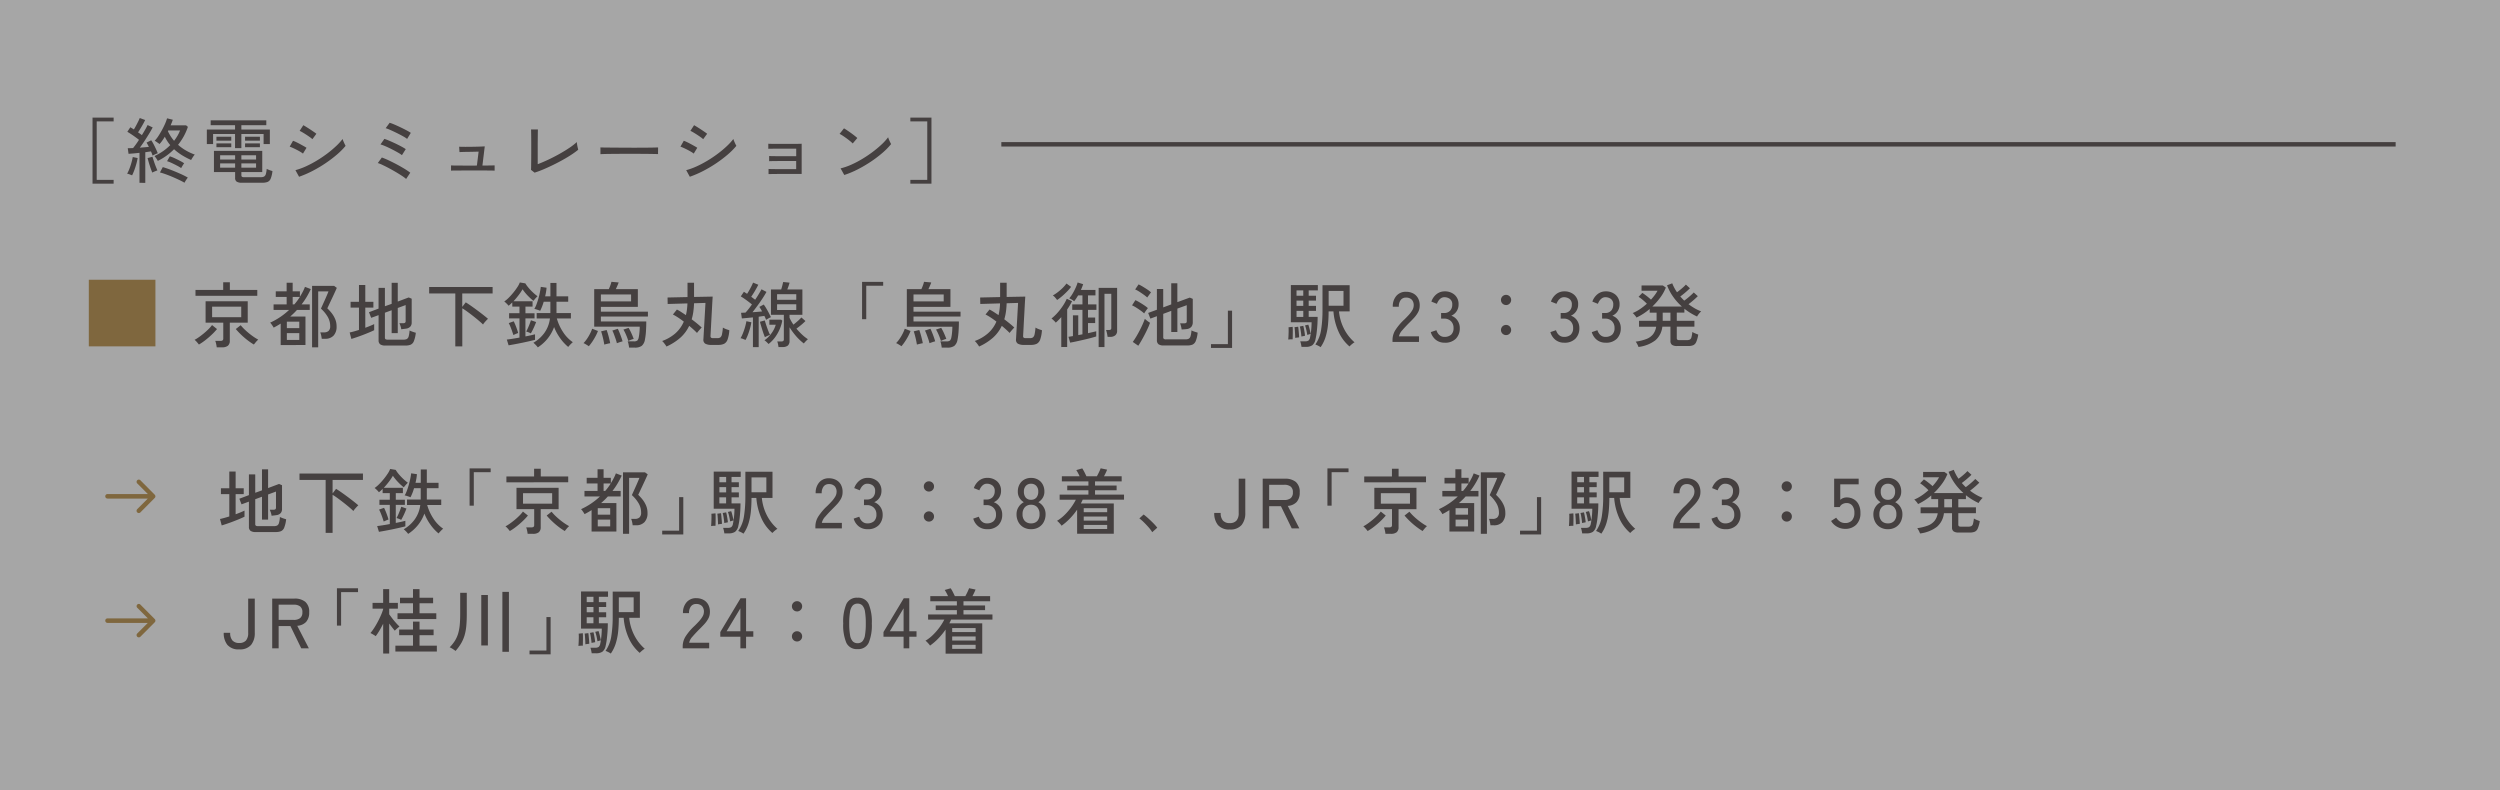
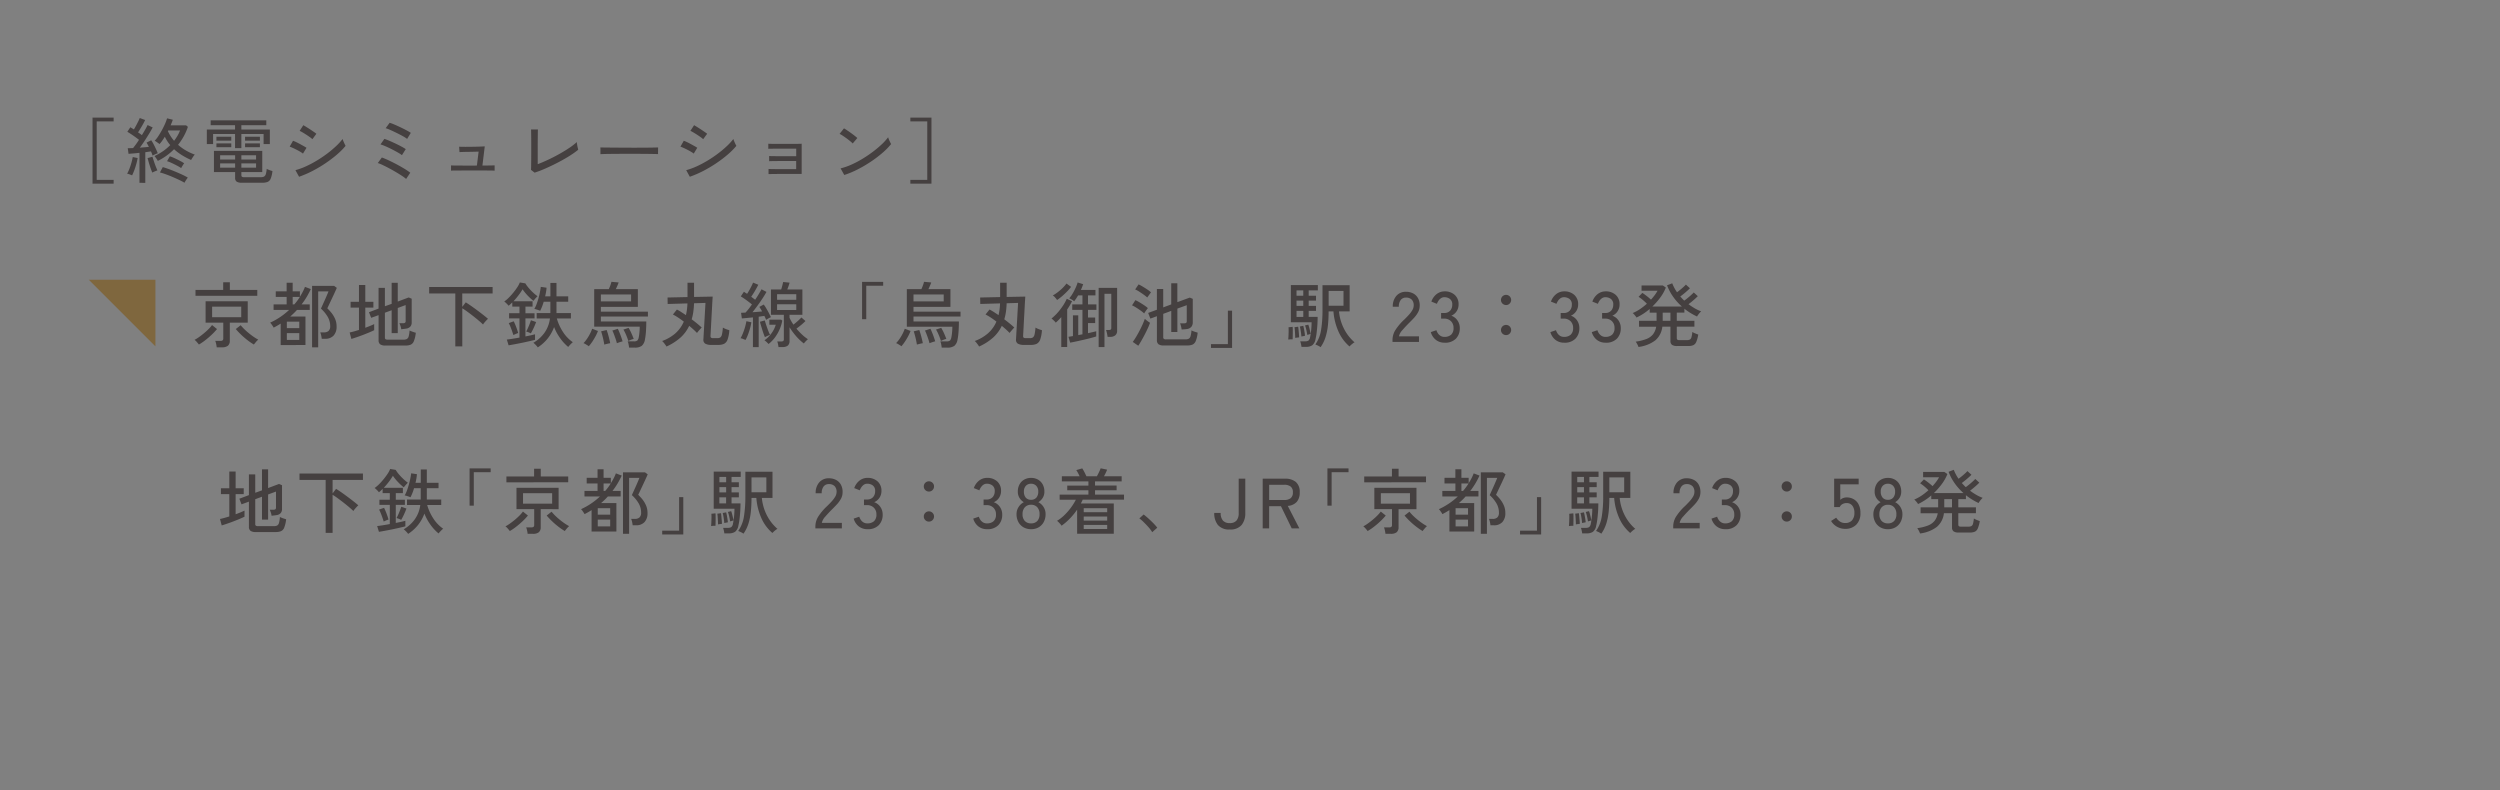
<svg xmlns="http://www.w3.org/2000/svg" width="563" height="178" viewBox="0 0 563 178">
  <rect x="0" y="0" width="563" height="178" fill="#808080" stroke="none" />
  <g id="sec03-txt3" transform="translate(-8960 -5974)">
-     <path id="パス_28496" data-name="パス 28496" d="M0,0H563V178H0Z" transform="translate(8960 5974)" fill="#fff" opacity="0.3" />
    <path id="パス_28497" data-name="パス 28497" d="M5.808,20.216a7.4,7.4,0,0,0-.128-.752,3.814,3.814,0,0,0-.208-.7H6.656a.753.753,0,0,0,.48-.12.528.528,0,0,0,.144-.424V14.664H3.3V9.848h9.488v4.816H8.752v4.048a1.421,1.421,0,0,1-.424,1.144,2.012,2.012,0,0,1-1.32.36ZM1.024,8.616V7.3h6.24V5.56h1.5V7.3h6.176V8.616Zm3.744,4.816h6.56V11.064H4.768Zm9.408,6.16a13.858,13.858,0,0,1-1.408-.96,17.61,17.61,0,0,1-1.448-1.24A16.737,16.737,0,0,1,10.1,16.1l1.1-.864a11.02,11.02,0,0,0,1.144,1.2,15.95,15.95,0,0,0,1.448,1.184,11.554,11.554,0,0,0,1.36.864,5.1,5.1,0,0,0-.52.536Q14.336,19.368,14.176,19.592Zm-12.384,0q-.16-.224-.456-.56a3.286,3.286,0,0,0-.52-.5A8.642,8.642,0,0,0,1.832,17.9q.552-.392,1.12-.864a14.056,14.056,0,0,0,1.04-.952,7.737,7.737,0,0,0,.76-.88l1.12.9a13.974,13.974,0,0,1-1.216,1.288q-.7.664-1.448,1.24A12.332,12.332,0,0,1,1.792,19.592Zm18.416.112V14.872a17.919,17.919,0,0,1-1.584.912,2.564,2.564,0,0,0-.208-.36q-.144-.216-.3-.432a1.871,1.871,0,0,0-.28-.328,15.4,15.4,0,0,0,2.216-1.232A15.2,15.2,0,0,0,22.1,11.8H18.608V10.552h2.944V8.872H19.1V7.608h2.448V5.672h1.36V7.608h1.632V8.824q.336-.528.624-1.08A10.516,10.516,0,0,0,25.68,6.6l1.312.5a18.35,18.35,0,0,1-.936,1.784,16.24,16.24,0,0,1-1.144,1.672h1.84V11.8h-2.88q-.352.4-.736.768t-.784.72h3.44V19.7Zm7.072.512V6.376h4.96l.608.448q-.08.208-.3.688t-.5,1.088L31.48,9.8q-.28.592-.488,1.04t-.288.592A9.664,9.664,0,0,1,31.68,12.5a5.927,5.927,0,0,1,.8,1.36,4.166,4.166,0,0,1,.32,1.648,2.914,2.914,0,0,1-.672,2.064,2.5,2.5,0,0,1-1.92.72h-.752a6.532,6.532,0,0,0-.128-.752,3.857,3.857,0,0,0-.208-.688h.848A1.457,1.457,0,0,0,31,16.52a1.406,1.406,0,0,0,.36-1.072,4.14,4.14,0,0,0-.528-2.04,7.738,7.738,0,0,0-1.552-1.9q.048-.128.224-.512t.408-.9q.232-.512.456-1.024t.392-.912q.168-.4.216-.544h-2.32V20.216ZM21.6,18.552h2.8V17.016H21.6Zm0-2.656h2.8V14.44H21.6Zm1.312-5.344h.368q.352-.4.664-.824t.584-.856H22.912Zm20.88,9.264a1.93,1.93,0,0,1-1.184-.28,1.107,1.107,0,0,1-.352-.92V12.968l-1.664.608-.5-1.264,2.16-.816V6.824H43.68v4.144l1.52-.544V5.688h1.376V9.912l2.464-.928.672.288v5.36a1.362,1.362,0,0,1-.288.9,1.568,1.568,0,0,1-.928.472q-.208.032-.552.072t-.584.072a3.637,3.637,0,0,0-.192-.8,5.869,5.869,0,0,0-.224-.56h.848a.656.656,0,0,0,.432-.112.489.489,0,0,0,.128-.384V10.7l-1.776.656v5.664H45.2V11.864l-1.52.56v5.584a.466.466,0,0,0,.128.368.82.82,0,0,0,.512.112h3.552a1.663,1.663,0,0,0,.736-.136.919.919,0,0,0,.416-.576,6.052,6.052,0,0,0,.208-1.352,6.655,6.655,0,0,0,.672.28,7.446,7.446,0,0,0,.736.232,6.95,6.95,0,0,1-.44,1.9,1.435,1.435,0,0,1-.744.8,3.142,3.142,0,0,1-1.152.184Zm-7.664-1.488-.384-1.456q.416-.08.96-.232T37.84,16.3V11.272H35.952V9.96H37.84V6.184h1.424V9.96h1.824v1.312H39.264v4.544q.608-.224,1.128-.44t.872-.392V16.36q-.416.208-1.08.488t-1.416.568q-.752.288-1.456.528T36.128,18.328Zm23.408,1.68V8.088H53.648V6.632H67.936V8.088H61.1v3.024l.784-1.024q.528.32,1.2.792t1.384,1q.712.528,1.352,1.032T66.9,13.8a3.82,3.82,0,0,0-.384.368q-.224.24-.432.488a2.741,2.741,0,0,0-.3.424q-.352-.352-.936-.848t-1.256-1.024q-.672-.528-1.32-1t-1.16-.776v8.576Zm18.576.224a3.442,3.442,0,0,0-.28-.352q-.184-.208-.384-.4a3.8,3.8,0,0,0-.328-.288,8.049,8.049,0,0,0,2.448-2.184,7.036,7.036,0,0,0,1.28-3.288H77.856V12.5h3.088V9.944h-1.5q-.16.56-.368,1.088a10.258,10.258,0,0,1-.432.96,3.542,3.542,0,0,0-.376-.152q-.248-.088-.512-.168a2.358,2.358,0,0,0-.424-.1,6.092,6.092,0,0,0,.5-1.064q.24-.648.44-1.368T78.6,7.752q.136-.672.184-1.152l1.3.192q-.032.448-.112.936t-.208,1h1.184V5.72H82.32V8.728h2.64V9.944H82.32V12.5h3.248V13.72H82.4a10.846,10.846,0,0,0,1.408,3.072A8.124,8.124,0,0,0,86,19.064a5.118,5.118,0,0,0-.536.5q-.328.344-.5.568a10.335,10.335,0,0,1-1.832-1.992,11.4,11.4,0,0,1-1.352-2.488A9.046,9.046,0,0,1,80.36,18.2,9.259,9.259,0,0,1,78.112,20.232Zm-6.576-.464-.4-1.3q.448-.048,1.216-.168t1.632-.28V13.7H71.648V12.536h2.336V11.048H72.368V10.1q-.208.208-.416.4t-.416.352a5.132,5.132,0,0,0-.456-.5,4.072,4.072,0,0,0-.52-.456,7.181,7.181,0,0,0,1.032-.872,14.707,14.707,0,0,0,1.04-1.16,14.522,14.522,0,0,0,.888-1.216,5.194,5.194,0,0,0,.544-1.04l1.248.208a6.443,6.443,0,0,0,.7.976,12.321,12.321,0,0,0,1,1.056,9.878,9.878,0,0,0,1.04.864q-.112.1-.3.3t-.36.408q-.168.208-.264.336a13.38,13.38,0,0,1-1.272-1.168,11.606,11.606,0,0,1-1.176-1.44,12.2,12.2,0,0,1-.888,1.32q-.552.728-1.16,1.384h4.3v1.2h-1.6v1.488h2.048V13.7H75.328v4.064q.672-.128,1.24-.256t.92-.224v1.248q-.432.112-1.192.288t-1.64.36q-.88.184-1.712.336T71.536,19.768Zm1.072-2.32q-.112-.384-.288-.888t-.376-.992a8.023,8.023,0,0,0-.376-.808l1.12-.4q.176.336.376.824t.368.976q.168.488.264.84a4.6,4.6,0,0,0-.568.216Zm3.936-.368a3.692,3.692,0,0,0-.5-.232,4.112,4.112,0,0,0-.552-.184q.176-.3.392-.776t.4-.96q.184-.488.28-.808l1.168.4q-.1.288-.3.768t-.448.976Q76.736,16.76,76.544,17.08Zm22.128,3.2q-.032-.288-.12-.736a2.777,2.777,0,0,0-.2-.672h1.376a1.171,1.171,0,0,0,.816-.2,1.492,1.492,0,0,0,.3-.7,10,10,0,0,0,.16-1.152q.064-.7.064-1.248H90.816V7.112H94.1q.176-.368.352-.848a5.628,5.628,0,0,0,.24-.8l1.632.144q-.112.32-.288.728t-.352.776h4.96V11.1H92.32v1.088h10.592v1.088H92.32v1.12h10.224q0,1.072-.072,2.184a13.768,13.768,0,0,1-.232,1.88,2.334,2.334,0,0,1-.72,1.424,2.563,2.563,0,0,1-1.584.4ZM92.32,9.88h6.8V8.312h-6.8Zm-2.72,10.1a2.939,2.939,0,0,0-.344-.24q-.232-.144-.464-.28a1.89,1.89,0,0,0-.392-.184,6.741,6.741,0,0,0,.792-.976,10.254,10.254,0,0,0,.7-1.184,8.469,8.469,0,0,0,.464-1.088l1.3.512a9.908,9.908,0,0,1-.544,1.192,13.825,13.825,0,0,1-.728,1.216A11.051,11.051,0,0,1,89.6,19.976Zm3.488-.368q-.064-.432-.184-.992t-.264-1.1q-.144-.544-.272-.9l1.248-.3q.144.384.3.912T94.2,18.3q.136.544.216.992a4.128,4.128,0,0,0-.424.08q-.28.064-.536.128A2.688,2.688,0,0,0,93.088,19.608Zm2.832-.32a9.1,9.1,0,0,0-.28-.968q-.184-.536-.376-1.048a6.507,6.507,0,0,0-.368-.832l1.232-.4a9.4,9.4,0,0,1,.392.872q.2.5.384,1.016t.3.944a4.276,4.276,0,0,0-.416.112q-.256.08-.5.168T95.92,19.288Zm2.576-.512a12.79,12.79,0,0,0-.488-1.328,9.423,9.423,0,0,0-.616-1.232l1.168-.384a10.889,10.889,0,0,1,.616,1.184q.312.688.536,1.312a1.979,1.979,0,0,0-.376.1q-.248.088-.48.184T98.5,18.776Zm8.592,1.264a3.278,3.278,0,0,0-.264-.416q-.184-.256-.376-.488a2.305,2.305,0,0,0-.336-.344,9.3,9.3,0,0,0,2.992-1.736,7.4,7.4,0,0,0,1.888-2.632q-.656-.512-1.3-.928a12.013,12.013,0,0,0-1.152-.672l.9-1.12a10.248,10.248,0,0,1,.968.56q.52.336,1.064.7a13.209,13.209,0,0,0,.336-2.64l-4.448.128L107.328,9l4.5-.1V5.672H113.3v3.2l4.192-.08q0,.048-.032.528t-.072,1.232q-.04.752-.088,1.648t-.1,1.8q-.048.9-.088,1.688T117.04,17q-.032.528-.032.656a.452.452,0,0,0,.112.376.714.714,0,0,0,.48.12h.944a1.159,1.159,0,0,0,.672-.168,1.145,1.145,0,0,0,.368-.68,10.077,10.077,0,0,0,.208-1.536,3.933,3.933,0,0,0,.7.344q.4.152.752.248a7.57,7.57,0,0,1-.4,2.12,1.685,1.685,0,0,1-.792.952,3,3,0,0,1-1.288.24H117.2a2.726,2.726,0,0,1-1.368-.272,1.019,1.019,0,0,1-.424-1.008l.464-8.176-2.576.08a17.643,17.643,0,0,1-.16,1.912,11.573,11.573,0,0,1-.368,1.7q.688.512,1.28,1t.976.856a4.641,4.641,0,0,0-.352.36q-.208.232-.408.472a4.845,4.845,0,0,0-.3.384q-.336-.352-.792-.768t-.968-.832a8.346,8.346,0,0,1-2,2.68A12.367,12.367,0,0,1,107.088,20.04Zm25.232.112q-.032-.272-.112-.656a3.308,3.308,0,0,0-.176-.608h.912a.727.727,0,0,0,.448-.1.511.511,0,0,0,.128-.408V12.888h-2.9v-5.7h2.3q.128-.368.256-.872t.192-.808l1.44.144a7.373,7.373,0,0,1-.216.736q-.152.448-.3.8H137.7v5.7h-2.9v.656a6.967,6.967,0,0,0,.384.776q.224.392.5.792.464-.368.968-.816a11.047,11.047,0,0,0,.824-.8l.912.8a11.654,11.654,0,0,1-.952.872q-.568.472-1.08.84a15.733,15.733,0,0,0,1.264,1.336,8.966,8.966,0,0,0,1.328,1.048,2.59,2.59,0,0,0-.3.264q-.184.184-.36.376a2.362,2.362,0,0,0-.256.32,11.292,11.292,0,0,1-1.728-1.624,15.413,15.413,0,0,1-1.5-2.024V18.76a1.348,1.348,0,0,1-.376,1.056,1.786,1.786,0,0,1-1.208.336Zm-5.76.016V13.48q-.7.064-1.36.128t-1.136.1l-.176-1.264q.208-.016.464-.024t.544-.024a16.916,16.916,0,0,0,1.44-1.84q-.528-.432-1.224-.944t-1.288-.864l.7-1.04.352.224q.176.112.368.24.256-.384.52-.856t.488-.92a7.712,7.712,0,0,0,.336-.752l1.184.48q-.32.64-.752,1.376t-.848,1.328q.24.176.464.352t.432.32q.464-.7.84-1.328t.584-1.024l1.12.592q-.352.64-.88,1.448t-1.128,1.624q-.6.816-1.144,1.5.576-.032,1.136-.08t1.024-.1A8.3,8.3,0,0,0,128,11.112l.992-.528a8.213,8.213,0,0,1,.568.856q.3.5.576,1.032t.472.96a4.606,4.606,0,0,0-.552.272q-.344.192-.536.32a6.325,6.325,0,0,0-.384-.88q-.272.032-.592.08t-.688.1v6.848Zm3.52-.7q-.16-.176-.424-.432a2.839,2.839,0,0,0-.5-.4,6.707,6.707,0,0,0,1.608-1.616,6.1,6.1,0,0,0,.936-1.888h-1.44V13.992h2.656l.256.224a8.981,8.981,0,0,1-.592,1.928,9.343,9.343,0,0,1-1.048,1.832A7.24,7.24,0,0,1,130.08,19.464ZM132,11.816h4.32v-1.3H132Zm0-2.3h4.32V8.248H132Zm-7.1,9.04q-.208-.08-.56-.224a1.983,1.983,0,0,0-.576-.16,7.74,7.74,0,0,0,.544-1.128,14.555,14.555,0,0,0,.48-1.408,11.982,11.982,0,0,0,.3-1.3l1.12.24a11.769,11.769,0,0,1-.3,1.368q-.208.744-.472,1.432A9.736,9.736,0,0,1,124.9,18.552Zm4.368-.624q-.128-.272-.288-.72t-.32-.96q-.16-.512-.3-.984t-.216-.808l1.088-.3q.112.416.32,1.048t.44,1.24a9.493,9.493,0,0,0,.424.976,3.7,3.7,0,0,0-.584.224Q129.488,17.8,129.264,17.928Zm21.872-4.048V5.48h4.752v.864H152.08V13.88Zm17.936,6.4q-.032-.288-.12-.736a2.778,2.778,0,0,0-.2-.672h1.376a1.171,1.171,0,0,0,.816-.2,1.492,1.492,0,0,0,.3-.7,10,10,0,0,0,.16-1.152q.064-.7.064-1.248H161.216V7.112h3.28q.176-.368.352-.848a5.631,5.631,0,0,0,.24-.8l1.632.144q-.112.32-.288.728t-.352.776h4.96V11.1h-8.32v1.088h10.592v1.088H162.72v1.12h10.224q0,1.072-.072,2.184a13.77,13.77,0,0,1-.232,1.88,2.334,2.334,0,0,1-.72,1.424,2.563,2.563,0,0,1-1.584.4ZM162.72,9.88h6.8V8.312h-6.8ZM160,19.976a2.937,2.937,0,0,0-.344-.24q-.232-.144-.464-.28a1.891,1.891,0,0,0-.392-.184,6.741,6.741,0,0,0,.792-.976,10.253,10.253,0,0,0,.7-1.184,8.471,8.471,0,0,0,.464-1.088l1.3.512a9.906,9.906,0,0,1-.544,1.192,13.822,13.822,0,0,1-.728,1.216A11.054,11.054,0,0,1,160,19.976Zm3.488-.368q-.064-.432-.184-.992t-.264-1.1q-.144-.544-.272-.9l1.248-.3q.144.384.3.912T164.6,18.3q.136.544.216.992a4.128,4.128,0,0,0-.424.08q-.28.064-.536.128A2.687,2.687,0,0,0,163.488,19.608Zm2.832-.32a9.1,9.1,0,0,0-.28-.968q-.184-.536-.376-1.048a6.507,6.507,0,0,0-.368-.832l1.232-.4a9.392,9.392,0,0,1,.392.872q.2.5.384,1.016t.3.944a4.276,4.276,0,0,0-.416.112q-.256.08-.5.168T166.32,19.288Zm2.576-.512a12.794,12.794,0,0,0-.488-1.328,9.422,9.422,0,0,0-.616-1.232l1.168-.384a10.888,10.888,0,0,1,.616,1.184q.312.688.536,1.312a1.979,1.979,0,0,0-.376.1q-.248.088-.48.184T168.9,18.776Zm8.592,1.264a3.277,3.277,0,0,0-.264-.416q-.184-.256-.376-.488a2.305,2.305,0,0,0-.336-.344,9.3,9.3,0,0,0,2.992-1.736,7.4,7.4,0,0,0,1.888-2.632q-.656-.512-1.3-.928a12.014,12.014,0,0,0-1.152-.672l.9-1.12a10.249,10.249,0,0,1,.968.56q.52.336,1.064.7a13.208,13.208,0,0,0,.336-2.64l-4.448.128L177.728,9l4.5-.1V5.672H183.7v3.2l4.192-.08q0,.048-.032.528t-.072,1.232q-.04.752-.088,1.648t-.1,1.8q-.048.9-.088,1.688T187.44,17q-.032.528-.032.656a.452.452,0,0,0,.112.376.714.714,0,0,0,.48.12h.944a1.159,1.159,0,0,0,.672-.168,1.145,1.145,0,0,0,.368-.68,10.075,10.075,0,0,0,.208-1.536,3.934,3.934,0,0,0,.7.344q.4.152.752.248a7.57,7.57,0,0,1-.4,2.12,1.685,1.685,0,0,1-.792.952,3,3,0,0,1-1.288.24H187.6a2.726,2.726,0,0,1-1.368-.272,1.019,1.019,0,0,1-.424-1.008l.464-8.176-2.576.08a17.641,17.641,0,0,1-.16,1.912,11.571,11.571,0,0,1-.368,1.7q.688.512,1.28,1t.976.856a4.641,4.641,0,0,0-.352.36q-.208.232-.408.472t-.3.384q-.336-.352-.792-.768t-.968-.832a8.347,8.347,0,0,1-2,2.68A12.367,12.367,0,0,1,177.488,20.04ZM198,19.16l-.384-1.312.448-.072.56-.088V13.016h1.2v4.448q.224-.048.464-.088t.48-.088v-5.5h-2.3V10.552h2.3V8.52h-.976q-.208.352-.44.7t-.456.632a2.778,2.778,0,0,0-.544-.392,3.32,3.32,0,0,0-.56-.28,6.691,6.691,0,0,0,.792-1.112,13.851,13.851,0,0,0,.672-1.312,7.9,7.9,0,0,0,.424-1.144l1.248.384a12.439,12.439,0,0,1-.512,1.3h3.28V8.52h-1.68v2.032h1.9v1.232h-1.9v1.728h1.616V14.76h-1.616v2.272q.576-.128,1.064-.24t.792-.192v1.168q-.544.176-1.312.376t-1.608.392q-.84.192-1.608.36T198,19.16Zm6.416.992V6.824h4.16v9.648a1.27,1.27,0,0,1-.424,1.048,1.736,1.736,0,0,1-1.128.344h-.592q-.048-.368-.144-.808a5.706,5.706,0,0,0-.208-.744h.72q.464,0,.464-.432V8.168h-1.536V20.152Zm-8.416,0V13.416q-.3.336-.616.656t-.632.592a1.588,1.588,0,0,0-.248-.3q-.184-.184-.384-.368a2.424,2.424,0,0,0-.328-.264,10.49,10.49,0,0,0,1.32-1.248,13.661,13.661,0,0,0,1.224-1.576,10.176,10.176,0,0,0,.9-1.624l1.184.544q-.224.464-.5.936t-.592.936v8.448ZM195.056,9.56a5.537,5.537,0,0,0-.424-.544,2.575,2.575,0,0,0-.536-.48,9.687,9.687,0,0,0,1.216-.816,11.137,11.137,0,0,0,1.072-.952,7.464,7.464,0,0,0,.784-.92l1.04.752a9.828,9.828,0,0,1-.872,1.016q-.52.536-1.112,1.048A11.8,11.8,0,0,1,195.056,9.56ZM219.072,19.8a1.93,1.93,0,0,1-1.184-.28,1.128,1.128,0,0,1-.352-.936V13.208l-1.472.544-.5-1.28,1.968-.72V7.08h1.424v4.144l1.808-.672V5.784h1.376V10.04l2.8-1.024.672.288v5.248a1.645,1.645,0,0,1-.3,1.024,1.573,1.573,0,0,1-1.024.528q-.208.032-.56.056l-.624.04a5.8,5.8,0,0,0-.16-.816,3.492,3.492,0,0,0-.192-.576h.944a.694.694,0,0,0,.432-.1.486.486,0,0,0,.128-.392V10.728l-2.112.768V16.76h-1.376V12.008l-1.808.672v5.248a.493.493,0,0,0,.128.376.745.745,0,0,0,.5.12h4.352a1.753,1.753,0,0,0,.736-.128.907.907,0,0,0,.424-.56,5.478,5.478,0,0,0,.216-1.328,4.622,4.622,0,0,0,.664.272q.424.144.728.224a6.484,6.484,0,0,1-.432,1.912,1.471,1.471,0,0,1-.744.8,3.077,3.077,0,0,1-1.144.184Zm-5.728.064L212.1,19q.336-.448.736-1.112t.792-1.416q.392-.752.7-1.448t.488-1.224q.128.112.352.3t.448.344a4.08,4.08,0,0,0,.368.24,11.5,11.5,0,0,1-.472,1.184q-.312.688-.7,1.44t-.776,1.424Q213.648,19.4,213.344,19.864Zm1.328-7.28a8.087,8.087,0,0,0-.784-.632q-.5-.36-1.024-.688a7.644,7.644,0,0,0-.928-.5l.752-1.168a8.916,8.916,0,0,1,.952.5q.52.312,1.024.648a7.273,7.273,0,0,1,.84.64q-.08.1-.264.344t-.344.488A3.794,3.794,0,0,0,214.672,12.584ZM215.36,9a8.088,8.088,0,0,0-.784-.632q-.5-.36-1.016-.688a7.23,7.23,0,0,0-.92-.5l.768-1.136a8.765,8.765,0,0,1,.936.5q.536.32,1.048.664a6.362,6.362,0,0,1,.816.632q-.08.1-.256.336l-.344.472Q215.44,8.872,215.36,9Zm14.352,11.36V19.5h3.808V11.96h.944v8.4Zm24.688-.176a3.518,3.518,0,0,0-.584-.344,6.207,6.207,0,0,0-.6-.264,7.769,7.769,0,0,0,1.3-3.32,27.945,27.945,0,0,0,.312-4.424v-5.6h6.112v5.9h-2.4a10.847,10.847,0,0,0,1.152,3.952,10.133,10.133,0,0,0,2.352,3.008,2.074,2.074,0,0,0-.376.24q-.232.176-.44.368a4.459,4.459,0,0,0-.32.32,9.394,9.394,0,0,1-2.464-3.312,13.735,13.735,0,0,1-1.152-4.576h-1.088q0,1.52-.136,2.952a14.038,14.038,0,0,1-.52,2.712A8.353,8.353,0,0,1,254.4,20.184Zm-4.3-.064q-.032-.256-.12-.648a4.542,4.542,0,0,0-.168-.6h1.04a1.483,1.483,0,0,0,.808-.168,1.231,1.231,0,0,0,.376-.776q.08-.352.16-.912t.128-1.208q.048-.648.048-1.24H247.7V6.2h6.08V7.4h-2.064V8.6h1.648V9.7h-1.648v1.184h1.648v1.12h-1.648v1.36h2.016q0,.928-.064,1.864t-.168,1.752a13,13,0,0,1-.248,1.408,2.24,2.24,0,0,1-.744,1.376,2.514,2.514,0,0,1-1.448.352Zm6.112-9.264h3.344V7.512h-3.344Zm-9.1,7.616q.032-.336.056-.864t.032-1.056a7.737,7.737,0,0,0-.024-.848l.928-.1q.032.32.032.856t-.008,1.072q-.008.536-.024.888a3.767,3.767,0,0,0-.5,0A4.087,4.087,0,0,0,247.1,18.472Zm1.568-.368q0-.3-.024-.776t-.056-.928a6.592,6.592,0,0,0-.08-.712l.832-.112q.048.3.088.76t.08.9q.04.448.04.736l-.432.056A4.362,4.362,0,0,0,248.672,18.1Zm.3-4.736h1.52v-1.36h-1.52Zm1.088,4.416q-.016-.32-.072-.744t-.128-.84a5.444,5.444,0,0,0-.152-.672l.784-.144q.08.288.16.712t.144.84q.064.416.08.688-.064.016-.24.048l-.344.064Q250.128,17.768,250.064,17.784ZM248.976,8.6h1.52V7.4h-1.52Zm0,2.288h1.52V9.7h-1.52Zm2.416,6.528q-.064-.464-.2-1.088a7.256,7.256,0,0,0-.3-1.04l.736-.176a5.679,5.679,0,0,1,.2.632q.1.392.192.784t.136.664q-.048.016-.216.064l-.328.1Q251.456,17.4,251.392,17.416ZM270.592,19v-.448a4.225,4.225,0,0,1,.68-2.272,12.326,12.326,0,0,1,1.976-2.32q.544-.528,1.016-1.048a6.444,6.444,0,0,0,.776-1.032,2.082,2.082,0,0,0,.32-.992,1.822,1.822,0,0,0-.432-1.408,1.774,1.774,0,0,0-1.312-.464,1.421,1.421,0,0,0-1.168.536,2.381,2.381,0,0,0-.432,1.528h-1.36a3.531,3.531,0,0,1,.824-2.472,2.757,2.757,0,0,1,2.136-.9,3.46,3.46,0,0,1,1.64.376,2.635,2.635,0,0,1,1.1,1.1,3.374,3.374,0,0,1,.36,1.744,3.026,3.026,0,0,1-.368,1.4,6.3,6.3,0,0,1-.912,1.256q-.56.608-1.248,1.28-.768.784-1.4,1.512a2.944,2.944,0,0,0-.744,1.368h4.512V19Zm11.728.176a3.093,3.093,0,0,1-1.952-.632,3.365,3.365,0,0,1-1.152-1.752l1.264-.432a2.522,2.522,0,0,0,.32.68,2,2,0,0,0,.592.584,1.6,1.6,0,0,0,.9.24,2.172,2.172,0,0,0,1.5-.488,1.954,1.954,0,0,0,.544-1.528,2.04,2.04,0,0,0-.584-1.52,2.125,2.125,0,0,0-1.56-.576h-.656V12.488h.656a1.76,1.76,0,0,0,1.384-.528,1.941,1.941,0,0,0,.472-1.344,1.485,1.485,0,0,0-.536-1.3,2.049,2.049,0,0,0-1.224-.384,1.34,1.34,0,0,0-.8.24,2.161,2.161,0,0,0-.56.584,3.113,3.113,0,0,0-.336.664l-1.248-.5a3.632,3.632,0,0,1,1.216-1.712,2.893,2.893,0,0,1,1.76-.592,3.26,3.26,0,0,1,2.28.792,2.762,2.762,0,0,1,.872,2.152A2.706,2.706,0,0,1,283.84,13.1a2.8,2.8,0,0,1,1.376,1.056,2.958,2.958,0,0,1,.528,1.744,3.285,3.285,0,0,1-.872,2.368A3.368,3.368,0,0,1,282.32,19.176Zm13.84-1.712a1.147,1.147,0,1,1,.816-.336A1.111,1.111,0,0,1,296.16,17.464Zm0-6.768a1.147,1.147,0,1,1,.816-.336A1.111,1.111,0,0,1,296.16,10.7Zm13.088,8.48a3.093,3.093,0,0,1-1.952-.632,3.365,3.365,0,0,1-1.152-1.752l1.264-.432a2.522,2.522,0,0,0,.32.68,2,2,0,0,0,.592.584,1.6,1.6,0,0,0,.9.24,2.172,2.172,0,0,0,1.5-.488,1.954,1.954,0,0,0,.544-1.528,2.04,2.04,0,0,0-.584-1.52,2.125,2.125,0,0,0-1.56-.576h-.656V12.488h.656a1.76,1.76,0,0,0,1.384-.528,1.941,1.941,0,0,0,.472-1.344,1.485,1.485,0,0,0-.536-1.3,2.049,2.049,0,0,0-1.224-.384,1.34,1.34,0,0,0-.8.24,2.161,2.161,0,0,0-.56.584,3.113,3.113,0,0,0-.336.664l-1.248-.5a3.632,3.632,0,0,1,1.216-1.712,2.893,2.893,0,0,1,1.76-.592,3.26,3.26,0,0,1,2.28.792,2.762,2.762,0,0,1,.872,2.152,2.706,2.706,0,0,1-1.632,2.528,2.8,2.8,0,0,1,1.376,1.056,2.958,2.958,0,0,1,.528,1.744,3.285,3.285,0,0,1-.872,2.368A3.368,3.368,0,0,1,309.248,19.176Zm9.328,0a3.093,3.093,0,0,1-1.952-.632,3.365,3.365,0,0,1-1.152-1.752l1.264-.432a2.522,2.522,0,0,0,.32.68,2,2,0,0,0,.592.584,1.6,1.6,0,0,0,.9.24,2.172,2.172,0,0,0,1.5-.488,1.954,1.954,0,0,0,.544-1.528,2.04,2.04,0,0,0-.584-1.52,2.125,2.125,0,0,0-1.56-.576h-.656V12.488h.656a1.76,1.76,0,0,0,1.384-.528,1.941,1.941,0,0,0,.472-1.344,1.485,1.485,0,0,0-.536-1.3,2.049,2.049,0,0,0-1.224-.384,1.34,1.34,0,0,0-.8.24,2.161,2.161,0,0,0-.56.584,3.113,3.113,0,0,0-.336.664l-1.248-.5a3.632,3.632,0,0,1,1.216-1.712,2.893,2.893,0,0,1,1.76-.592,3.26,3.26,0,0,1,2.28.792,2.762,2.762,0,0,1,.872,2.152A2.706,2.706,0,0,1,320.1,13.1a2.8,2.8,0,0,1,1.376,1.056A2.958,2.958,0,0,1,322,15.9a3.285,3.285,0,0,1-.872,2.368A3.368,3.368,0,0,1,318.576,19.176Zm7.408.96a3.386,3.386,0,0,0-.256-.592,4.777,4.777,0,0,0-.368-.608,10.508,10.508,0,0,0,2.408-.592,3.552,3.552,0,0,0,1.488-1.056,3.678,3.678,0,0,0,.712-1.712h-3.856V14.248h3.952v-1.84h-1.552v-.832a13.341,13.341,0,0,1-1.44,1.08,12.855,12.855,0,0,1-1.536.856,2.251,2.251,0,0,0-.224-.336q-.16-.208-.336-.4a1.594,1.594,0,0,0-.3-.272,9.408,9.408,0,0,0,1.664-.9,13.552,13.552,0,0,0,1.536-1.208,11.513,11.513,0,0,0-.928-.856,8.378,8.378,0,0,0-.944-.7l.848-.88a12.068,12.068,0,0,1,.984.7q.552.432.968.816.464-.512.84-1.016a7.77,7.77,0,0,0,.632-.984h-3.6V6.28h4.784l.688.48A9.746,9.746,0,0,1,330.9,9a15.371,15.371,0,0,1-1.792,2.032h6.656a12.726,12.726,0,0,1-1.976-2.208,11.5,11.5,0,0,1-1.368-2.576l1.168-.448a9.737,9.737,0,0,0,1.072,2.016q.336-.24.72-.552t.736-.632a6.455,6.455,0,0,0,.544-.544l.912.832q-.272.272-.656.616t-.792.672q-.408.328-.728.568l.44.472q.216.232.456.456.336-.24.76-.584t.8-.688q.376-.344.584-.568l.912.832q-.256.256-.624.592t-.76.656q-.392.32-.712.56a13.858,13.858,0,0,0,1.368.912,9.634,9.634,0,0,0,1.48.7,3.853,3.853,0,0,0-.32.328,5.747,5.747,0,0,0-.36.448,1.939,1.939,0,0,0-.232.392,14.235,14.235,0,0,1-2.864-1.76v.88h-1.712v1.84h3.968v1.328h-3.968v2.576a.438.438,0,0,0,.12.336.715.715,0,0,0,.472.112h1.68a1.447,1.447,0,0,0,.672-.128.824.824,0,0,0,.36-.52,6.662,6.662,0,0,0,.2-1.192,4.033,4.033,0,0,0,.664.336q.392.16.664.256a6.729,6.729,0,0,1-.456,1.672,1.378,1.378,0,0,1-.688.728,2.891,2.891,0,0,1-1.1.176h-2.512a1.951,1.951,0,0,1-1.152-.264,1.039,1.039,0,0,1-.352-.888v-3.2H331.36a4.725,4.725,0,0,1-1.568,3.064A7.83,7.83,0,0,1,325.984,20.136Zm5.456-5.888h1.744v-1.84H331.44Z" transform="translate(9003 6032)" fill="#454040" />
-     <path id="パス_28498" data-name="パス 28498" d="M0,0H15V15H0Z" transform="translate(8980 6037)" fill="#7f673e" />
+     <path id="パス_28498" data-name="パス 28498" d="M0,0H15V15Z" transform="translate(8980 6037)" fill="#7f673e" />
    <path id="パス_28499" data-name="パス 28499" d="M8.592.816A1.93,1.93,0,0,1,7.408.536a1.107,1.107,0,0,1-.352-.92V-6.032l-1.664.608L4.9-6.688,7.056-7.5v-4.672H8.48v4.144L10-8.576v-4.736h1.376v4.224l2.464-.928.672.288v5.36a1.362,1.362,0,0,1-.288.9,1.568,1.568,0,0,1-.928.472q-.208.032-.552.072t-.584.072a3.636,3.636,0,0,0-.192-.8,5.87,5.87,0,0,0-.224-.56h.848a.656.656,0,0,0,.432-.112.489.489,0,0,0,.128-.384V-8.3l-1.776.656v5.664H10V-7.136l-1.52.56V-.992a.466.466,0,0,0,.128.368.82.82,0,0,0,.512.112h3.552a1.663,1.663,0,0,0,.736-.136.919.919,0,0,0,.416-.576,6.051,6.051,0,0,0,.208-1.352,6.655,6.655,0,0,0,.672.28,7.445,7.445,0,0,0,.736.232A6.95,6.95,0,0,1,15-.168a1.435,1.435,0,0,1-.744.8A3.142,3.142,0,0,1,13.1.816ZM.928-.672.544-2.128q.416-.08.96-.232T2.64-2.7V-7.728H.752V-9.04H2.64v-3.776H4.064V-9.04H5.888v1.312H4.064v4.544q.608-.224,1.128-.44t.872-.392V-2.64q-.416.208-1.08.488t-1.416.568q-.752.288-1.456.528T.928-.672Zm23.408,1.68v-11.92H18.448v-1.456H32.736v1.456H25.9v3.024l.784-1.024q.528.32,1.2.792t1.384,1q.712.528,1.352,1.032T31.7-5.2a3.819,3.819,0,0,0-.384.368q-.224.24-.432.488a2.741,2.741,0,0,0-.3.424q-.352-.352-.936-.848T28.384-5.792q-.672-.528-1.32-1T25.9-7.568V1.008Zm18.576.224a3.441,3.441,0,0,0-.28-.352q-.184-.208-.384-.4A3.8,3.8,0,0,0,41.92.192a8.049,8.049,0,0,0,2.448-2.184,7.036,7.036,0,0,0,1.28-3.288H42.656V-6.5h3.088v-2.56h-1.5q-.16.56-.368,1.088a10.256,10.256,0,0,1-.432.96,3.543,3.543,0,0,0-.376-.152q-.248-.088-.512-.168a2.358,2.358,0,0,0-.424-.1,6.092,6.092,0,0,0,.5-1.064q.24-.648.44-1.368t.336-1.392q.136-.672.184-1.152l1.3.192q-.032.448-.112.936t-.208,1h1.184V-13.28H47.12v3.008h2.64v1.216H47.12V-6.5h3.248V-5.28H47.2a10.846,10.846,0,0,0,1.408,3.072A8.124,8.124,0,0,0,50.8.064a5.118,5.118,0,0,0-.536.5q-.328.344-.5.568A10.334,10.334,0,0,1,47.928-.856a11.4,11.4,0,0,1-1.352-2.488A9.046,9.046,0,0,1,45.16-.8,9.259,9.259,0,0,1,42.912,1.232ZM36.336.768l-.4-1.3q.448-.048,1.216-.168t1.632-.28V-5.3H36.448V-6.464h2.336V-7.952H37.168V-8.9q-.208.208-.416.4t-.416.352a5.132,5.132,0,0,0-.456-.5,4.072,4.072,0,0,0-.52-.456,7.18,7.18,0,0,0,1.032-.872,14.7,14.7,0,0,0,1.04-1.16,14.521,14.521,0,0,0,.888-1.216,5.194,5.194,0,0,0,.544-1.04l1.248.208a6.444,6.444,0,0,0,.7.976,12.32,12.32,0,0,0,1,1.056,9.878,9.878,0,0,0,1.04.864q-.112.1-.3.3t-.36.408q-.168.208-.264.336a13.38,13.38,0,0,1-1.272-1.168,11.607,11.607,0,0,1-1.176-1.44,12.2,12.2,0,0,1-.888,1.32q-.552.728-1.16,1.384h4.3v1.2h-1.6v1.488h2.048V-5.3H40.128v4.064q.672-.128,1.24-.256t.92-.224V-.464q-.432.112-1.192.288t-1.64.36q-.88.184-1.712.336T36.336.768Zm1.072-2.32q-.112-.384-.288-.888t-.376-.992a8.023,8.023,0,0,0-.376-.808l1.12-.4q.176.336.376.824t.368.976q.168.488.264.84a4.6,4.6,0,0,0-.568.216Zm3.936-.368a3.692,3.692,0,0,0-.5-.232,4.111,4.111,0,0,0-.552-.184q.176-.3.392-.776t.4-.96q.184-.488.28-.808l1.168.4q-.1.288-.3.768t-.448.976Q41.536-2.24,41.344-1.92Zm15.408-3.2v-8.4H61.5v.864H57.7V-5.12ZM69.824,1.216A7.4,7.4,0,0,0,69.7.464a3.814,3.814,0,0,0-.208-.7h1.184a.753.753,0,0,0,.48-.12A.528.528,0,0,0,71.3-.784V-4.336H67.312V-9.152H76.8v4.816H72.768V-.288A1.421,1.421,0,0,1,72.344.856a2.012,2.012,0,0,1-1.32.36Zm-4.784-11.6V-11.7h6.24V-13.44h1.5V-11.7H78.96v1.312Zm3.744,4.816h6.56V-7.936h-6.56ZM78.192.592a13.858,13.858,0,0,1-1.408-.96,17.609,17.609,0,0,1-1.448-1.24A16.737,16.737,0,0,1,74.112-2.9l1.1-.864a11.02,11.02,0,0,0,1.144,1.2,15.949,15.949,0,0,0,1.448,1.184,11.554,11.554,0,0,0,1.36.864,5.1,5.1,0,0,0-.52.536Q78.352.368,78.192.592Zm-12.384,0q-.16-.224-.456-.56a3.287,3.287,0,0,0-.52-.5A8.642,8.642,0,0,0,65.848-1.1q.552-.392,1.12-.864a14.057,14.057,0,0,0,1.04-.952,7.737,7.737,0,0,0,.76-.88l1.12.9a13.973,13.973,0,0,1-1.216,1.288q-.7.664-1.448,1.24A12.333,12.333,0,0,1,65.808.592ZM84.224.7V-4.128a17.919,17.919,0,0,1-1.584.912,2.565,2.565,0,0,0-.208-.36q-.144-.216-.3-.432a1.871,1.871,0,0,0-.28-.328,15.4,15.4,0,0,0,2.216-1.232A15.2,15.2,0,0,0,86.112-7.2H82.624V-8.448h2.944v-1.68H83.12v-1.264h2.448v-1.936h1.36v1.936H88.56v1.216q.336-.528.624-1.08A10.515,10.515,0,0,0,89.7-12.4l1.312.5a18.351,18.351,0,0,1-.936,1.784,16.241,16.241,0,0,1-1.144,1.672h1.84V-7.2h-2.88q-.352.4-.736.768t-.784.72h3.44V.7Zm7.072.512v-13.84h4.96l.608.448q-.08.208-.3.688t-.5,1.088L95.5-9.2q-.28.592-.488,1.04t-.288.592A9.664,9.664,0,0,1,95.7-6.5a5.927,5.927,0,0,1,.8,1.36,4.166,4.166,0,0,1,.32,1.648,2.914,2.914,0,0,1-.672,2.064,2.5,2.5,0,0,1-1.92.72h-.752a6.533,6.533,0,0,0-.128-.752,3.856,3.856,0,0,0-.208-.688h.848a1.457,1.457,0,0,0,1.032-.336,1.406,1.406,0,0,0,.36-1.072,4.14,4.14,0,0,0-.528-2.04,7.738,7.738,0,0,0-1.552-1.9q.048-.128.224-.512t.408-.9q.232-.512.456-1.024t.392-.912q.168-.4.216-.544h-2.32V1.216ZM85.616-.448h2.8V-1.984h-2.8Zm0-2.656h2.8V-4.56h-2.8Zm1.312-5.344H87.3q.352-.4.664-.824t.584-.856H86.928Zm13.2,9.808V.5h3.808V-7.04h.944v8.4Zm18.3-.176a3.517,3.517,0,0,0-.584-.344,6.207,6.207,0,0,0-.6-.264,7.769,7.769,0,0,0,1.3-3.32,27.943,27.943,0,0,0,.312-4.424v-5.6h6.112v5.9h-2.4a10.848,10.848,0,0,0,1.152,3.952A10.132,10.132,0,0,0,126.08.1a2.072,2.072,0,0,0-.376.24q-.232.176-.44.368a4.459,4.459,0,0,0-.32.32,9.394,9.394,0,0,1-2.464-3.312,13.735,13.735,0,0,1-1.152-4.576H120.24q0,1.52-.136,2.952a14.037,14.037,0,0,1-.52,2.712A8.353,8.353,0,0,1,118.432,1.184Zm-4.3-.064q-.032-.256-.12-.648a4.541,4.541,0,0,0-.168-.6h1.04a1.483,1.483,0,0,0,.808-.168,1.231,1.231,0,0,0,.376-.776q.08-.352.16-.912t.128-1.208q.048-.648.048-1.24h-4.672V-12.8h6.08v1.2h-2.064v1.2h1.648v1.1h-1.648v1.184h1.648v1.12h-1.648v1.36h2.016q0,.928-.064,1.864t-.168,1.752a13,13,0,0,1-.248,1.408,2.24,2.24,0,0,1-.744,1.376,2.514,2.514,0,0,1-1.448.352Zm6.112-9.264h3.344v-3.344H120.24Zm-9.1,7.616q.032-.336.056-.864t.032-1.056A7.733,7.733,0,0,0,111.2-3.3l.928-.1q.032.32.032.856t-.008,1.072q-.008.536-.024.888a3.767,3.767,0,0,0-.5,0A4.086,4.086,0,0,0,111.136-.528ZM112.7-.9q0-.3-.024-.776t-.056-.928a6.59,6.59,0,0,0-.08-.712l.832-.112q.048.3.088.76t.08.9q.04.448.04.736l-.432.056A4.363,4.363,0,0,0,112.7-.9Zm.3-4.736h1.52v-1.36h-1.52ZM114.1-1.216q-.016-.32-.072-.744T113.9-2.8a5.442,5.442,0,0,0-.152-.672l.784-.144q.08.288.16.712t.144.84q.064.416.08.688-.064.016-.24.048l-.344.064Q114.16-1.232,114.1-1.216ZM113.008-10.4h1.52v-1.2h-1.52Zm0,2.288h1.52V-9.3h-1.52Zm2.416,6.528q-.064-.464-.2-1.088a7.257,7.257,0,0,0-.3-1.04l.736-.176a5.679,5.679,0,0,1,.2.632q.1.392.192.784t.136.664q-.048.016-.216.064l-.328.1Q115.488-1.6,115.424-1.584ZM134.624,0V-.448a4.225,4.225,0,0,1,.68-2.272,12.324,12.324,0,0,1,1.976-2.32q.544-.528,1.016-1.048a6.444,6.444,0,0,0,.776-1.032,2.082,2.082,0,0,0,.32-.992,1.822,1.822,0,0,0-.432-1.408,1.774,1.774,0,0,0-1.312-.464,1.421,1.421,0,0,0-1.168.536,2.381,2.381,0,0,0-.432,1.528h-1.36a3.531,3.531,0,0,1,.824-2.472,2.757,2.757,0,0,1,2.136-.9,3.46,3.46,0,0,1,1.64.376,2.635,2.635,0,0,1,1.1,1.1,3.374,3.374,0,0,1,.36,1.744,3.025,3.025,0,0,1-.368,1.4,6.3,6.3,0,0,1-.912,1.256q-.56.608-1.248,1.28-.768.784-1.4,1.512a2.944,2.944,0,0,0-.744,1.368h4.512V0Zm11.728.176A3.093,3.093,0,0,1,144.4-.456a3.365,3.365,0,0,1-1.152-1.752l1.264-.432a2.522,2.522,0,0,0,.32.68,2,2,0,0,0,.592.584,1.6,1.6,0,0,0,.9.24,2.172,2.172,0,0,0,1.5-.488,1.954,1.954,0,0,0,.544-1.528,2.039,2.039,0,0,0-.584-1.52,2.125,2.125,0,0,0-1.56-.576h-.656V-6.512h.656a1.76,1.76,0,0,0,1.384-.528,1.941,1.941,0,0,0,.472-1.344,1.485,1.485,0,0,0-.536-1.3,2.049,2.049,0,0,0-1.224-.384,1.34,1.34,0,0,0-.8.24,2.161,2.161,0,0,0-.56.584,3.111,3.111,0,0,0-.336.664l-1.248-.5a3.632,3.632,0,0,1,1.216-1.712,2.893,2.893,0,0,1,1.76-.592,3.26,3.26,0,0,1,2.28.792,2.762,2.762,0,0,1,.872,2.152,2.705,2.705,0,0,1-.448,1.536,2.68,2.68,0,0,1-1.184.992,2.8,2.8,0,0,1,1.376,1.056,2.958,2.958,0,0,1,.528,1.744A3.285,3.285,0,0,1,148.9-.736,3.368,3.368,0,0,1,146.352.176Zm13.84-1.712a1.111,1.111,0,0,1-.816-.336,1.111,1.111,0,0,1-.336-.816,1.111,1.111,0,0,1,.336-.816,1.111,1.111,0,0,1,.816-.336,1.111,1.111,0,0,1,.816.336,1.111,1.111,0,0,1,.336.816,1.111,1.111,0,0,1-.336.816A1.111,1.111,0,0,1,160.192-1.536Zm0-6.768a1.111,1.111,0,0,1-.816-.336,1.111,1.111,0,0,1-.336-.816,1.111,1.111,0,0,1,.336-.816,1.111,1.111,0,0,1,.816-.336,1.111,1.111,0,0,1,.816.336,1.111,1.111,0,0,1,.336.816,1.111,1.111,0,0,1-.336.816A1.111,1.111,0,0,1,160.192-8.3ZM173.28.176a3.093,3.093,0,0,1-1.952-.632,3.365,3.365,0,0,1-1.152-1.752l1.264-.432a2.522,2.522,0,0,0,.32.68,2,2,0,0,0,.592.584,1.6,1.6,0,0,0,.9.24,2.172,2.172,0,0,0,1.5-.488,1.954,1.954,0,0,0,.544-1.528,2.039,2.039,0,0,0-.584-1.52,2.125,2.125,0,0,0-1.56-.576H172.5V-6.512h.656a1.76,1.76,0,0,0,1.384-.528,1.941,1.941,0,0,0,.472-1.344,1.485,1.485,0,0,0-.536-1.3,2.049,2.049,0,0,0-1.224-.384,1.34,1.34,0,0,0-.8.24,2.161,2.161,0,0,0-.56.584,3.111,3.111,0,0,0-.336.664l-1.248-.5a3.632,3.632,0,0,1,1.216-1.712,2.893,2.893,0,0,1,1.76-.592,3.26,3.26,0,0,1,2.28.792,2.762,2.762,0,0,1,.872,2.152,2.705,2.705,0,0,1-.448,1.536A2.68,2.68,0,0,1,174.8-5.9a2.8,2.8,0,0,1,1.376,1.056A2.958,2.958,0,0,1,176.7-3.1a3.285,3.285,0,0,1-.872,2.368A3.368,3.368,0,0,1,173.28.176Zm9.92,0a3.38,3.38,0,0,1-1.7-.424,2.971,2.971,0,0,1-1.16-1.192,3.636,3.636,0,0,1-.416-1.76,2.9,2.9,0,0,1,.472-1.64,3.061,3.061,0,0,1,1.16-1.064,3,3,0,0,1-.968-.968,2.642,2.642,0,0,1-.376-1.432,3.274,3.274,0,0,1,.384-1.608,2.743,2.743,0,0,1,1.056-1.08,3.073,3.073,0,0,1,1.552-.384,3.073,3.073,0,0,1,1.552.384,2.743,2.743,0,0,1,1.056,1.08,3.274,3.274,0,0,1,.384,1.608,2.6,2.6,0,0,1-.384,1.432,3.075,3.075,0,0,1-.976.968A2.97,2.97,0,0,1,186-4.84a2.936,2.936,0,0,1,.464,1.64,3.636,3.636,0,0,1-.416,1.76A2.987,2.987,0,0,1,184.9-.248,3.336,3.336,0,0,1,183.2.176Zm0-1.312a1.849,1.849,0,0,0,1.392-.528,2.144,2.144,0,0,0,.512-1.552,2.215,2.215,0,0,0-.512-1.552,1.793,1.793,0,0,0-1.392-.56,1.818,1.818,0,0,0-1.4.56,2.193,2.193,0,0,0-.52,1.552,2.124,2.124,0,0,0,.52,1.552A1.876,1.876,0,0,0,183.2-1.136Zm0-5.312a1.5,1.5,0,0,0,1.192-.488,1.994,1.994,0,0,0,.424-1.352A1.793,1.793,0,0,0,184.36-9.6a1.557,1.557,0,0,0-1.16-.464,1.551,1.551,0,0,0-1.168.464,1.812,1.812,0,0,0-.448,1.312A2.019,2.019,0,0,0,182-6.936,1.49,1.49,0,0,0,183.2-6.448ZM193.568,1.2V-4.224a15.522,15.522,0,0,1-1.632,2,13.1,13.1,0,0,1-1.872,1.616,2.417,2.417,0,0,0-.272-.368q-.192-.224-.4-.432a2.481,2.481,0,0,0-.352-.3,8.909,8.909,0,0,0,1.656-1.28,13.752,13.752,0,0,0,1.464-1.672,12.1,12.1,0,0,0,1.12-1.8h-3.648V-7.616h6.48v-.976h-4.768V-9.648h4.768v-.944h-5.984v-1.152h4q-.16-.368-.368-.752a7.2,7.2,0,0,0-.384-.64l1.344-.384a7.1,7.1,0,0,1,.488.84q.264.52.456.936h2.352q.128-.224.3-.56t.32-.672q.152-.336.232-.56l1.456.3q-.112.3-.312.72t-.392.768H203.6v1.152h-6v.944h4.864v1.056H197.6v.976h6.528v1.152h-9.312q-.08.208-.184.416l-.216.432h7.408V1.2ZM195.056.128h5.28V-.784h-5.28Zm0-1.888h5.28v-.912h-5.28Zm0-1.9h5.28v-.9h-5.28ZM210.48.848a7.054,7.054,0,0,0-.8-1.08q-.512-.584-1.072-1.136a9.114,9.114,0,0,0-1.024-.888l.96-.88a13.77,13.77,0,0,1,1.08.9q.6.544,1.144,1.1a9.544,9.544,0,0,1,.848.976ZM227.936.24a3.234,3.234,0,0,1-2.664-1.016,4.177,4.177,0,0,1-.824-2.712H225.9a2.5,2.5,0,0,0,.512,1.728,1.958,1.958,0,0,0,1.52.56,1.927,1.927,0,0,0,1.52-.56,2.552,2.552,0,0,0,.5-1.728V-11.2h1.488v7.712a4.177,4.177,0,0,1-.824,2.712A3.255,3.255,0,0,1,227.936.24ZM235.36,0V-11.2h5.008a3.7,3.7,0,0,1,2.456.736,2.892,2.892,0,0,1,.872,2.336,3.115,3.115,0,0,1-.688,2.176,2.991,2.991,0,0,1-2,.88L243.616,0H241.9l-2.432-5.008h-2.656V0Zm1.456-6.4h3.376a2.28,2.28,0,0,0,1.464-.408,1.6,1.6,0,0,0,.5-1.32,1.556,1.556,0,0,0-.5-1.3,2.313,2.313,0,0,0-1.464-.4h-3.376Zm13.12,1.28v-8.4h4.752v.864H250.88V-5.12Zm13.072,6.336a7.405,7.405,0,0,0-.128-.752,3.813,3.813,0,0,0-.208-.7h1.184a.753.753,0,0,0,.48-.12.528.528,0,0,0,.144-.424V-4.336H260.5V-9.152h9.488v4.816h-4.032V-.288a1.421,1.421,0,0,1-.424,1.144,2.012,2.012,0,0,1-1.32.36Zm-4.784-11.6V-11.7h6.24V-13.44h1.5V-11.7h6.176v1.312Zm3.744,4.816h6.56V-7.936h-6.56Zm9.408,6.16a13.855,13.855,0,0,1-1.408-.96,17.606,17.606,0,0,1-1.448-1.24A16.731,16.731,0,0,1,267.3-2.9l1.1-.864a11.021,11.021,0,0,0,1.144,1.2,15.955,15.955,0,0,0,1.448,1.184,11.554,11.554,0,0,0,1.36.864,5.1,5.1,0,0,0-.52.536Q271.536.368,271.376.592Zm-12.384,0q-.16-.224-.456-.56a3.287,3.287,0,0,0-.52-.5,8.643,8.643,0,0,0,1.016-.632q.552-.392,1.12-.864a14.057,14.057,0,0,0,1.04-.952,7.739,7.739,0,0,0,.76-.88l1.12.9a13.975,13.975,0,0,1-1.216,1.288q-.7.664-1.448,1.24A12.333,12.333,0,0,1,258.992.592ZM277.408.7V-4.128a17.917,17.917,0,0,1-1.584.912,2.566,2.566,0,0,0-.208-.36q-.144-.216-.3-.432a1.869,1.869,0,0,0-.28-.328,15.4,15.4,0,0,0,2.216-1.232A15.2,15.2,0,0,0,279.3-7.2h-3.488V-8.448h2.944v-1.68H276.3v-1.264h2.448v-1.936h1.36v1.936h1.632v1.216q.336-.528.624-1.08a10.516,10.516,0,0,0,.512-1.144l1.312.5a18.342,18.342,0,0,1-.936,1.784,16.239,16.239,0,0,1-1.144,1.672h1.84V-7.2h-2.88q-.352.4-.736.768t-.784.72h3.44V.7Zm7.072.512v-13.84h4.96l.608.448q-.08.208-.3.688t-.5,1.088l-.568,1.2q-.28.592-.488,1.04t-.288.592A9.663,9.663,0,0,1,288.88-6.5a5.927,5.927,0,0,1,.8,1.36A4.165,4.165,0,0,1,290-3.488a2.914,2.914,0,0,1-.672,2.064,2.5,2.5,0,0,1-1.92.72h-.752a6.532,6.532,0,0,0-.128-.752,3.856,3.856,0,0,0-.208-.688h.848A1.457,1.457,0,0,0,288.2-2.48a1.406,1.406,0,0,0,.36-1.072,4.14,4.14,0,0,0-.528-2.04,7.737,7.737,0,0,0-1.552-1.9q.048-.128.224-.512t.408-.9q.232-.512.456-1.024t.392-.912q.168-.4.216-.544h-2.32V1.216ZM278.8-.448h2.8V-1.984h-2.8Zm0-2.656h2.8V-4.56h-2.8Zm1.312-5.344h.368q.352-.4.664-.824t.584-.856h-1.616Zm13.2,9.808V.5h3.808V-7.04h.944v8.4Zm18.3-.176a3.518,3.518,0,0,0-.584-.344,6.209,6.209,0,0,0-.6-.264,7.769,7.769,0,0,0,1.3-3.32,27.941,27.941,0,0,0,.312-4.424v-5.6h6.112v5.9h-2.4a10.848,10.848,0,0,0,1.152,3.952A10.132,10.132,0,0,0,319.264.1a2.072,2.072,0,0,0-.376.24q-.232.176-.44.368a4.459,4.459,0,0,0-.32.32,9.4,9.4,0,0,1-2.464-3.312,13.734,13.734,0,0,1-1.152-4.576h-1.088q0,1.52-.136,2.952a14.036,14.036,0,0,1-.52,2.712A8.353,8.353,0,0,1,311.616,1.184Zm-4.3-.064q-.032-.256-.12-.648a4.538,4.538,0,0,0-.168-.6h1.04a1.483,1.483,0,0,0,.808-.168,1.231,1.231,0,0,0,.376-.776q.08-.352.16-.912t.128-1.208q.048-.648.048-1.24h-4.672V-12.8h6.08v1.2h-2.064v1.2h1.648v1.1h-1.648v1.184h1.648v1.12h-1.648v1.36h2.016q0,.928-.064,1.864t-.168,1.752a13,13,0,0,1-.248,1.408A2.24,2.24,0,0,1,309.72.768a2.514,2.514,0,0,1-1.448.352Zm6.112-9.264h3.344v-3.344h-3.344Zm-9.1,7.616q.032-.336.056-.864t.032-1.056a7.734,7.734,0,0,0-.024-.848l.928-.1q.032.32.032.856t-.008,1.072q-.008.536-.024.888a3.767,3.767,0,0,0-.5,0A4.086,4.086,0,0,0,304.32-.528ZM305.888-.9q0-.3-.024-.776t-.056-.928a6.589,6.589,0,0,0-.08-.712l.832-.112q.048.3.088.76t.08.9q.04.448.04.736l-.432.056A4.362,4.362,0,0,0,305.888-.9Zm.3-4.736h1.52v-1.36h-1.52Zm1.088,4.416q-.016-.32-.072-.744t-.128-.84a5.448,5.448,0,0,0-.152-.672l.784-.144q.08.288.16.712t.144.84q.064.416.08.688-.064.016-.24.048l-.344.064Q307.344-1.232,307.28-1.216ZM306.192-10.4h1.52v-1.2h-1.52Zm0,2.288h1.52V-9.3h-1.52Zm2.416,6.528q-.064-.464-.2-1.088a7.259,7.259,0,0,0-.3-1.04l.736-.176a5.682,5.682,0,0,1,.2.632q.1.392.192.784t.136.664q-.048.016-.216.064l-.328.1Q308.672-1.6,308.608-1.584ZM327.808,0V-.448a4.225,4.225,0,0,1,.68-2.272,12.326,12.326,0,0,1,1.976-2.32q.544-.528,1.016-1.048a6.444,6.444,0,0,0,.776-1.032,2.082,2.082,0,0,0,.32-.992,1.822,1.822,0,0,0-.432-1.408,1.774,1.774,0,0,0-1.312-.464,1.421,1.421,0,0,0-1.168.536,2.381,2.381,0,0,0-.432,1.528h-1.36a3.531,3.531,0,0,1,.824-2.472,2.757,2.757,0,0,1,2.136-.9,3.46,3.46,0,0,1,1.64.376,2.635,2.635,0,0,1,1.1,1.1,3.374,3.374,0,0,1,.36,1.744,3.026,3.026,0,0,1-.368,1.4,6.3,6.3,0,0,1-.912,1.256q-.56.608-1.248,1.28-.768.784-1.4,1.512a2.944,2.944,0,0,0-.744,1.368h4.512V0Zm11.728.176a3.093,3.093,0,0,1-1.952-.632,3.365,3.365,0,0,1-1.152-1.752L337.7-2.64a2.522,2.522,0,0,0,.32.68,2,2,0,0,0,.592.584,1.6,1.6,0,0,0,.9.24,2.172,2.172,0,0,0,1.5-.488,1.954,1.954,0,0,0,.544-1.528,2.04,2.04,0,0,0-.584-1.52,2.125,2.125,0,0,0-1.56-.576h-.656V-6.512h.656a1.76,1.76,0,0,0,1.384-.528,1.941,1.941,0,0,0,.472-1.344,1.485,1.485,0,0,0-.536-1.3,2.049,2.049,0,0,0-1.224-.384,1.34,1.34,0,0,0-.8.24,2.161,2.161,0,0,0-.56.584,3.113,3.113,0,0,0-.336.664l-1.248-.5a3.632,3.632,0,0,1,1.216-1.712,2.893,2.893,0,0,1,1.76-.592,3.26,3.26,0,0,1,2.28.792,2.762,2.762,0,0,1,.872,2.152A2.705,2.705,0,0,1,342.24-6.9a2.68,2.68,0,0,1-1.184.992,2.8,2.8,0,0,1,1.376,1.056A2.958,2.958,0,0,1,342.96-3.1a3.285,3.285,0,0,1-.872,2.368A3.368,3.368,0,0,1,339.536.176Zm13.84-1.712a1.111,1.111,0,0,1-.816-.336,1.111,1.111,0,0,1-.336-.816,1.111,1.111,0,0,1,.336-.816,1.111,1.111,0,0,1,.816-.336,1.111,1.111,0,0,1,.816.336,1.111,1.111,0,0,1,.336.816,1.111,1.111,0,0,1-.336.816A1.111,1.111,0,0,1,353.376-1.536Zm0-6.768a1.111,1.111,0,0,1-.816-.336,1.111,1.111,0,0,1-.336-.816,1.111,1.111,0,0,1,.336-.816,1.111,1.111,0,0,1,.816-.336,1.111,1.111,0,0,1,.816.336,1.111,1.111,0,0,1,.336.816,1.111,1.111,0,0,1-.336.816A1.111,1.111,0,0,1,353.376-8.3ZM366.512.1a3.657,3.657,0,0,1-1.816-.48,3.507,3.507,0,0,1-1.336-1.3l1.152-.736a2.96,2.96,0,0,0,.864.88,2.049,2.049,0,0,0,1.136.32,1.983,1.983,0,0,0,1.56-.6,2.448,2.448,0,0,0,.536-1.688,2.511,2.511,0,0,0-.472-1.632,1.594,1.594,0,0,0-1.3-.576,1.836,1.836,0,0,0-.92.24,1.347,1.347,0,0,0-.6.656h-1.264V-11.2h5.52v1.264h-4.144v3.5a2.106,2.106,0,0,1,1.424-.544,3.181,3.181,0,0,1,1.6.4A2.825,2.825,0,0,1,369.56-5.4a4.034,4.034,0,0,1,.408,1.9,3.563,3.563,0,0,1-.952,2.672A3.434,3.434,0,0,1,366.512.1Zm9.648.08a3.38,3.38,0,0,1-1.7-.424A2.971,2.971,0,0,1,373.3-1.44a3.636,3.636,0,0,1-.416-1.76,2.9,2.9,0,0,1,.472-1.64,3.061,3.061,0,0,1,1.16-1.064,3,3,0,0,1-.968-.968,2.642,2.642,0,0,1-.376-1.432,3.274,3.274,0,0,1,.384-1.608,2.743,2.743,0,0,1,1.056-1.08,3.073,3.073,0,0,1,1.552-.384,3.073,3.073,0,0,1,1.552.384,2.743,2.743,0,0,1,1.056,1.08,3.274,3.274,0,0,1,.384,1.608,2.6,2.6,0,0,1-.384,1.432,3.075,3.075,0,0,1-.976.968A2.97,2.97,0,0,1,378.96-4.84a2.936,2.936,0,0,1,.464,1.64,3.637,3.637,0,0,1-.416,1.76,2.987,2.987,0,0,1-1.152,1.192A3.336,3.336,0,0,1,376.16.176Zm0-1.312a1.849,1.849,0,0,0,1.392-.528,2.144,2.144,0,0,0,.512-1.552,2.214,2.214,0,0,0-.512-1.552,1.793,1.793,0,0,0-1.392-.56,1.818,1.818,0,0,0-1.4.56,2.193,2.193,0,0,0-.52,1.552,2.124,2.124,0,0,0,.52,1.552A1.876,1.876,0,0,0,376.16-1.136Zm0-5.312a1.5,1.5,0,0,0,1.192-.488,1.994,1.994,0,0,0,.424-1.352A1.793,1.793,0,0,0,377.32-9.6a1.557,1.557,0,0,0-1.16-.464,1.551,1.551,0,0,0-1.168.464,1.812,1.812,0,0,0-.448,1.312,2.019,2.019,0,0,0,.416,1.352A1.49,1.49,0,0,0,376.16-6.448Zm7.232,7.584a3.386,3.386,0,0,0-.256-.592,4.777,4.777,0,0,0-.368-.608,10.508,10.508,0,0,0,2.408-.592,3.552,3.552,0,0,0,1.488-1.056,3.678,3.678,0,0,0,.712-1.712H383.52V-4.752h3.952v-1.84H385.92v-.832a13.341,13.341,0,0,1-1.44,1.08,12.855,12.855,0,0,1-1.536.856,2.251,2.251,0,0,0-.224-.336q-.16-.208-.336-.4a1.594,1.594,0,0,0-.3-.272,9.408,9.408,0,0,0,1.664-.9,13.552,13.552,0,0,0,1.536-1.208,11.513,11.513,0,0,0-.928-.856,8.378,8.378,0,0,0-.944-.7l.848-.88a12.068,12.068,0,0,1,.984.7q.552.432.968.816.464-.512.84-1.016a7.77,7.77,0,0,0,.632-.984h-3.6v-1.2h4.784l.688.48A9.746,9.746,0,0,1,388.3-10a15.371,15.371,0,0,1-1.792,2.032h6.656a12.726,12.726,0,0,1-1.976-2.208,11.5,11.5,0,0,1-1.368-2.576l1.168-.448a9.737,9.737,0,0,0,1.072,2.016q.336-.24.72-.552t.736-.632a6.455,6.455,0,0,0,.544-.544l.912.832q-.272.272-.656.616t-.792.672q-.408.328-.728.568l.44.472q.216.232.456.456.336-.24.76-.584t.8-.688q.376-.344.584-.568l.912.832q-.256.256-.624.592t-.76.656q-.392.32-.712.56a13.858,13.858,0,0,0,1.368.912,9.634,9.634,0,0,0,1.48.7,3.857,3.857,0,0,0-.32.328q-.192.216-.36.448a1.939,1.939,0,0,0-.232.392,14.235,14.235,0,0,1-2.864-1.76v.88h-1.712v1.84h3.968v1.328h-3.968V-.848a.438.438,0,0,0,.12.336.715.715,0,0,0,.472.112h1.68a1.447,1.447,0,0,0,.672-.128.824.824,0,0,0,.36-.52,6.662,6.662,0,0,0,.2-1.192,4.034,4.034,0,0,0,.664.336q.392.16.664.256a6.729,6.729,0,0,1-.456,1.672,1.378,1.378,0,0,1-.688.728,2.891,2.891,0,0,1-1.1.176H392.1a1.951,1.951,0,0,1-1.152-.264,1.039,1.039,0,0,1-.352-.888v-3.2h-1.824A4.725,4.725,0,0,1,387.2-.36,7.83,7.83,0,0,1,383.392,1.136Zm5.456-5.888h1.744v-1.84h-1.744Z" transform="translate(9009 6093)" fill="#454040" />
-     <path id="Icon_ionic-ios-arrow-round-forward" data-name="Icon ionic-ios-arrow-round-forward" d="M15.075,11.4a.512.512,0,0,0,0,.722l2.384,2.388H8.381a.51.51,0,0,0,0,1.02h9.07l-2.384,2.388a.516.516,0,0,0,0,.722.508.508,0,0,0,.718,0l3.231-3.255h0a.572.572,0,0,0,.106-.161.487.487,0,0,0,.039-.2.511.511,0,0,0-.145-.357l-3.231-3.255A.5.5,0,0,0,15.075,11.4Z" transform="translate(8975.835 6070.748)" fill="#7f673e" />
-     <path id="パス_28500" data-name="パス 28500" d="M3.872.24A3.234,3.234,0,0,1,1.208-.776,4.177,4.177,0,0,1,.384-3.488H1.84A2.5,2.5,0,0,0,2.352-1.76a1.958,1.958,0,0,0,1.52.56,1.927,1.927,0,0,0,1.52-.56,2.552,2.552,0,0,0,.5-1.728V-11.2H7.376v7.712A4.177,4.177,0,0,1,6.552-.776,3.255,3.255,0,0,1,3.872.24ZM11.3,0V-11.2H16.3a3.7,3.7,0,0,1,2.456.736,2.892,2.892,0,0,1,.872,2.336,3.115,3.115,0,0,1-.688,2.176,2.991,2.991,0,0,1-2,.88L19.552,0H17.84L15.408-5.008H12.752V0Zm1.456-6.4h3.376a2.28,2.28,0,0,0,1.464-.408,1.6,1.6,0,0,0,.5-1.32,1.556,1.556,0,0,0-.5-1.3,2.313,2.313,0,0,0-1.464-.4H12.752Zm13.12,1.28v-8.4h4.752v.864H26.816V-5.12ZM36.288,1.168v-6.7q-.4.8-.832,1.528a13.14,13.14,0,0,1-.848,1.272,2.664,2.664,0,0,0-.336-.232q-.224-.136-.456-.272a3.049,3.049,0,0,0-.392-.2,11.327,11.327,0,0,0,.872-1.2q.44-.688.832-1.44t.7-1.464a10.452,10.452,0,0,0,.464-1.288v-.1H33.9v-1.3h2.384v-3.1h1.36v3.1H39.6v1.3H37.648v1.264q.288.4.7.944t.856,1.032a10.771,10.771,0,0,0,.76.776q-.112.08-.328.264t-.424.376a3.985,3.985,0,0,0-.3.3q-.24-.272-.584-.712t-.68-.9V1.168ZM39.04.72V-.592h3.968V-2.96h-3.12V-4.224h3.12V-6.016H44.48v1.792h3.168V-2.96H44.48V-.592h3.9V.72Zm.48-7.312V-7.9h3.488v-2.24H40.08v-1.248h2.928v-1.936H44.48v1.936h3.056v1.248H44.48V-7.9h3.776v1.312ZM63.136.784v-13.5h1.472V.784ZM52.592.592q-.144-.112-.384-.28t-.5-.32a2.387,2.387,0,0,0-.448-.216,8.716,8.716,0,0,0,1.2-1.5,6.637,6.637,0,0,0,.72-1.624A10.125,10.125,0,0,0,53.536-5.3q.1-1.08.1-2.456v-4.752H55.12V-7.76q0,1.568-.112,2.744A11.041,11.041,0,0,1,54.616-2.9a8.2,8.2,0,0,1-.768,1.776A11.2,11.2,0,0,1,52.592.592ZM58.384-.64V-12h1.488V-.64Zm10.864,2V.5h3.808V-7.04H74v8.4Zm18.3-.176A3.517,3.517,0,0,0,86.968.84a6.207,6.207,0,0,0-.6-.264,7.769,7.769,0,0,0,1.3-3.32,27.943,27.943,0,0,0,.312-4.424v-5.6H94.1v5.9H91.7a10.848,10.848,0,0,0,1.152,3.952A10.132,10.132,0,0,0,95.2.1a2.072,2.072,0,0,0-.376.24q-.232.176-.44.368a4.459,4.459,0,0,0-.32.32A9.394,9.394,0,0,1,91.6-2.288a13.735,13.735,0,0,1-1.152-4.576H89.36q0,1.52-.136,2.952A14.037,14.037,0,0,1,88.7-1.2,8.353,8.353,0,0,1,87.552,1.184Zm-4.3-.064q-.032-.256-.12-.648a4.541,4.541,0,0,0-.168-.6H84A1.483,1.483,0,0,0,84.808-.3a1.231,1.231,0,0,0,.376-.776q.08-.352.16-.912t.128-1.208q.048-.648.048-1.24H80.848V-12.8h6.08v1.2H84.864v1.2h1.648v1.1H84.864v1.184h1.648v1.12H84.864v1.36H86.88q0,.928-.064,1.864t-.168,1.752A13,13,0,0,1,86.4-.608,2.24,2.24,0,0,1,85.656.768a2.514,2.514,0,0,1-1.448.352ZM89.36-8.144H92.7v-3.344H89.36Zm-9.1,7.616q.032-.336.056-.864t.032-1.056A7.733,7.733,0,0,0,80.32-3.3l.928-.1q.032.32.032.856t-.008,1.072q-.008.536-.024.888a3.767,3.767,0,0,0-.5,0A4.086,4.086,0,0,0,80.256-.528ZM81.824-.9q0-.3-.024-.776T81.744-2.6a6.59,6.59,0,0,0-.08-.712l.832-.112q.048.3.088.76t.08.9q.04.448.04.736l-.432.056A4.363,4.363,0,0,0,81.824-.9Zm.3-4.736h1.52v-1.36h-1.52Zm1.088,4.416q-.016-.32-.072-.744t-.128-.84a5.442,5.442,0,0,0-.152-.672l.784-.144q.08.288.16.712t.144.84q.064.416.08.688-.064.016-.24.048l-.344.064Q83.28-1.232,83.216-1.216ZM82.128-10.4h1.52v-1.2h-1.52Zm0,2.288h1.52V-9.3h-1.52Zm2.416,6.528q-.064-.464-.2-1.088a7.257,7.257,0,0,0-.3-1.04l.736-.176a5.679,5.679,0,0,1,.2.632q.1.392.192.784t.136.664q-.048.016-.216.064l-.328.1Q84.608-1.6,84.544-1.584ZM103.744,0V-.448a4.225,4.225,0,0,1,.68-2.272A12.325,12.325,0,0,1,106.4-5.04q.544-.528,1.016-1.048a6.444,6.444,0,0,0,.776-1.032,2.082,2.082,0,0,0,.32-.992,1.822,1.822,0,0,0-.432-1.408,1.774,1.774,0,0,0-1.312-.464,1.421,1.421,0,0,0-1.168.536,2.381,2.381,0,0,0-.432,1.528h-1.36a3.531,3.531,0,0,1,.824-2.472,2.757,2.757,0,0,1,2.136-.9,3.46,3.46,0,0,1,1.64.376,2.635,2.635,0,0,1,1.1,1.1,3.374,3.374,0,0,1,.36,1.744,3.025,3.025,0,0,1-.368,1.4,6.3,6.3,0,0,1-.912,1.256q-.56.608-1.248,1.28-.768.784-1.4,1.512a2.944,2.944,0,0,0-.744,1.368h4.512V0Zm12.992,0V-2.608h-4.528V-3.664l4.56-7.6h1.248V-3.84h1.632v1.232h-1.632V0Zm-3.1-3.84h3.1V-9.008Zm15.856,2.3a1.111,1.111,0,0,1-.816-.336,1.111,1.111,0,0,1-.336-.816,1.111,1.111,0,0,1,.336-.816,1.111,1.111,0,0,1,.816-.336,1.111,1.111,0,0,1,.816.336,1.111,1.111,0,0,1,.336.816,1.111,1.111,0,0,1-.336.816A1.111,1.111,0,0,1,129.488-1.536Zm0-6.768a1.111,1.111,0,0,1-.816-.336,1.111,1.111,0,0,1-.336-.816,1.111,1.111,0,0,1,.336-.816,1.111,1.111,0,0,1,.816-.336,1.111,1.111,0,0,1,.816.336,1.111,1.111,0,0,1,.336.816,1.111,1.111,0,0,1-.336.816A1.111,1.111,0,0,1,129.488-8.3ZM143.12.176a2.57,2.57,0,0,1-2.528-1.424,10.263,10.263,0,0,1-.7-4.352,10.321,10.321,0,0,1,.7-4.36,2.568,2.568,0,0,1,2.528-1.432,2.555,2.555,0,0,1,2.512,1.432,10.321,10.321,0,0,1,.7,4.36,10.263,10.263,0,0,1-.7,4.352A2.557,2.557,0,0,1,143.12.176Zm0-1.328a1.46,1.46,0,0,0,1.08-.408,2.64,2.64,0,0,0,.592-1.384,15.036,15.036,0,0,0,.184-2.656,15.155,15.155,0,0,0-.184-2.672,2.64,2.64,0,0,0-.592-1.384,1.46,1.46,0,0,0-1.08-.408,1.466,1.466,0,0,0-1.072.408,2.639,2.639,0,0,0-.608,1.384,14.535,14.535,0,0,0-.192,2.672,14.422,14.422,0,0,0,.192,2.656,2.639,2.639,0,0,0,.608,1.384A1.466,1.466,0,0,0,143.12-1.152ZM153.488,0V-2.608H148.96V-3.664l4.56-7.6h1.248V-3.84H156.4v1.232h-1.632V0Zm-3.1-3.84h3.1V-9.008Zm12.56,5.04V-4.224a15.522,15.522,0,0,1-1.632,2A13.1,13.1,0,0,1,159.44-.608a2.417,2.417,0,0,0-.272-.368q-.192-.224-.4-.432a2.481,2.481,0,0,0-.352-.3,8.909,8.909,0,0,0,1.656-1.28,13.752,13.752,0,0,0,1.464-1.672,12.1,12.1,0,0,0,1.12-1.8h-3.648V-7.616h6.48v-.976H160.72V-9.648h4.768v-.944H159.5v-1.152h4q-.16-.368-.368-.752a7.2,7.2,0,0,0-.384-.64l1.344-.384a7.1,7.1,0,0,1,.488.84q.264.52.456.936h2.352q.128-.224.3-.56t.32-.672q.152-.336.232-.56l1.456.3q-.112.3-.312.72t-.392.768h3.984v1.152h-6v.944h4.864v1.056h-4.864v.976H173.5v1.152h-9.312q-.08.208-.184.416l-.216.432H171.2V1.2ZM164.432.128h5.28V-.784h-5.28Zm0-1.888h5.28v-.912h-5.28Zm0-1.9h5.28v-.9h-5.28Z" transform="translate(9010 6120)" fill="#454040" />
-     <path id="Icon_ionic-ios-arrow-round-forward-2" data-name="Icon ionic-ios-arrow-round-forward" d="M15.075,11.4a.512.512,0,0,0,0,.722l2.384,2.388H8.381a.51.51,0,0,0,0,1.02h9.07l-2.384,2.388a.516.516,0,0,0,0,.722.508.508,0,0,0,.718,0l3.231-3.255h0a.572.572,0,0,0,.106-.161.487.487,0,0,0,.039-.2.511.511,0,0,0-.145-.357l-3.231-3.255A.5.5,0,0,0,15.075,11.4Z" transform="translate(8975.835 6098.748)" fill="#7f673e" />
    <path id="パス_28501" data-name="パス 28501" d="M10.336,1.36V-13.52h4.752v.864H11.28V.5h3.808V1.36ZM25.024-3.76a1.762,1.762,0,0,0-.192-.368q-.144-.224-.3-.432a2.744,2.744,0,0,0-.248-.3,12.666,12.666,0,0,0,1.936-1.1,11.23,11.23,0,0,0,1.616-1.36,8.487,8.487,0,0,1-.656-.888,9.493,9.493,0,0,1-.56-1q-.288.464-.584.888a6.466,6.466,0,0,1-.616.76q-.112-.1-.328-.248T24.672-8.1a3.585,3.585,0,0,0-.336-.2,6.489,6.489,0,0,0,.8-1.016q.416-.632.816-1.36t.712-1.432a8.54,8.54,0,0,0,.456-1.248l1.3.32q-.1.288-.224.608t-.272.656h3.488l.4.336A12.493,12.493,0,0,1,30.88-9.3,13.28,13.28,0,0,1,29.6-7.392,10.433,10.433,0,0,0,31.352-6.12a12.281,12.281,0,0,0,2.024.936,2.013,2.013,0,0,0-.3.352q-.168.24-.32.488t-.216.376a16.712,16.712,0,0,1-2.032-1.064A11.665,11.665,0,0,1,28.7-6.4,13.377,13.377,0,0,1,25.024-3.76ZM20.912,1.168V-5.584q-.688.08-1.344.136t-1.12.088l-.176-1.264q.24,0,.544-.008t.656-.024A20.677,20.677,0,0,0,20.8-8.512q-.544-.432-1.28-.944t-1.344-.864l.672-1.024q.176.112.384.232t.416.264q.24-.384.5-.872t.488-.952q.224-.464.336-.752l1.216.448q-.3.64-.752,1.408t-.848,1.376q.24.16.464.32t.4.3q.416-.672.76-1.272a11.051,11.051,0,0,0,.52-1l1.152.544q-.336.64-.824,1.44T22.04-8.248q-.536.808-1.048,1.5,1.12-.08,2.032-.176-.128-.272-.264-.52t-.264-.44l1.056-.528a7.922,7.922,0,0,1,.544.9q.272.52.52,1.056t.408.968a4.9,4.9,0,0,0-.584.24q-.376.176-.584.288-.064-.224-.152-.456T23.5-5.9q-.272.032-.6.08t-.68.1v6.9Zm10.144-.016Q30.512.832,29.808.5T28.344-.16q-.76-.32-1.488-.584T25.52-1.168l.64-1.2q.832.24,1.848.632t2.024.84a19.269,19.269,0,0,1,1.76.88L31.56.312q-.152.216-.3.456A3.8,3.8,0,0,0,31.056,1.152ZM19.248-.512q-.192-.08-.56-.216a2.352,2.352,0,0,0-.56-.152,8.422,8.422,0,0,0,.512-1.1q.256-.656.456-1.368a12.284,12.284,0,0,0,.3-1.288l1.1.224a11.692,11.692,0,0,1-.3,1.344q-.2.72-.448,1.392A10.467,10.467,0,0,1,19.248-.512ZM30.3-2.144a8.2,8.2,0,0,0-.912-.544q-.576-.3-1.192-.592A7.034,7.034,0,0,0,27.12-3.7l.624-1.1a8.013,8.013,0,0,1,1.04.408q.608.28,1.208.592a10.762,10.762,0,0,1,.984.568,3.52,3.52,0,0,0-.224.32q-.144.224-.272.44A3.154,3.154,0,0,0,30.3-2.144ZM23.792-1.136q-.16-.384-.368-.976t-.392-1.216q-.184-.624-.3-1.072l1.1-.3q.128.416.32,1t.408,1.144q.216.56.392.928-.208.064-.584.224T23.792-1.136ZM28.7-8.288A10.627,10.627,0,0,0,29.48-9.44a7.98,7.98,0,0,0,.568-1.184H27.392l-.08.16A9.324,9.324,0,0,0,28.7-8.288Zm15.264,9.44A2.03,2.03,0,0,1,42.792.9a.988.988,0,0,1-.344-.848v-1.3H37.68V-6.032H48.56v4.784h-4.7v.736a.391.391,0,0,0,.12.312.757.757,0,0,0,.472.1h3.808a1.524,1.524,0,0,0,.7-.136.887.887,0,0,0,.4-.544,5.379,5.379,0,0,0,.2-1.192,4.206,4.206,0,0,0,.616.272q.392.144.68.224a6.217,6.217,0,0,1-.4,1.712,1.334,1.334,0,0,1-.7.736,3.124,3.124,0,0,1-1.144.176ZM42.432-6.64V-9.824H37.488v2.272H36.08v-3.28h6.352v-.976H36.944V-12.9H49.472v1.088H43.856v.976h6.416v3.28H48.864V-9.824H43.856V-6.64Zm-3.36,4.4h3.376V-3.2H39.072Zm0-1.84h3.376v-.96H39.072Zm4.784,1.84h3.312V-3.2H43.856Zm0-1.84h3.312v-.96H43.856ZM38.24-8.32V-9.2h3.344v.88Zm6.448,0V-9.2h3.344v.88ZM38.24-6.848v-.864h3.344v.864Zm6.448,0v-.864h3.344v.864ZM56.848-.192,56.032-1.68a14.885,14.885,0,0,0,2.392-.872,24.549,24.549,0,0,0,2.448-1.3,27.153,27.153,0,0,0,2.3-1.552,23.014,23.014,0,0,0,1.992-1.672A13.415,13.415,0,0,0,66.656-8.7a3.9,3.9,0,0,0,.176.5q.128.312.272.608t.224.44A15.942,15.942,0,0,1,65.36-5.176a28.094,28.094,0,0,1-2.568,1.944A28.978,28.978,0,0,1,59.872-1.5,23.8,23.8,0,0,1,56.848-.192Zm3.008-8.464a4.761,4.761,0,0,0-.536-.432q-.376-.272-.832-.568t-.864-.536a5.167,5.167,0,0,0-.648-.336l.832-1.28q.288.16.7.416t.864.552q.448.3.816.552t.56.416ZM57.728-5.408a4.473,4.473,0,0,0-.584-.4q-.376-.224-.824-.456t-.872-.424q-.424-.192-.712-.288L55.488-8.3a7.458,7.458,0,0,1,.752.32q.432.208.872.448t.824.456q.384.216.592.36ZM80.96.3a8.432,8.432,0,0,0-.9-.672q-.6-.4-1.344-.84t-1.52-.856q-.776-.416-1.464-.744a8.98,8.98,0,0,0-1.152-.472l.912-1.248a16.434,16.434,0,0,1,1.584.664q.9.424,1.816.912t1.712.976a15.021,15.021,0,0,1,1.288.872Zm-.944-5.36a7.679,7.679,0,0,0-.952-.616q-.632-.36-1.376-.736t-1.416-.664a8.606,8.606,0,0,0-1.088-.4l.88-1.248q.5.16,1.152.44t1.344.608q.688.328,1.3.656a11.213,11.213,0,0,1,1.016.6ZM81.184-8.72a7.2,7.2,0,0,0-.952-.608q-.632-.352-1.376-.72t-1.416-.664a10.555,10.555,0,0,0-1.088-.424l.9-1.216a10.645,10.645,0,0,1,1.144.432q.664.288,1.368.624t1.3.656a10.605,10.605,0,0,1,.952.56Zm9.888,7.152V-2.752q.128.016.552.024t1.008.008q.584,0,1.224.008t1.232.008H96.1l.8-.016.384-3.136q-.48.016-1.12.032t-1.3.024q-.656.008-1.16.024t-.728.032L92.9-6.96q.224.016.816.024t1.352,0q.76-.008,1.512-.024T97.9-7q.576-.024.768-.04l-.528,4.32q.624,0,1.216-.008l1.008-.016q.416-.008.528-.008v1.184q-.144-.016-.7-.024l-1.3-.016q-.752-.008-1.5-.008H95.176q-.568,0-1.232.008T92.672-1.6q-.608,0-1.048.008T91.072-1.568Zm18.816.448-.8-.624q.016-.208.024-.792t.016-1.36q.008-.776.008-1.568v-2.6q0-.624-.008-1.216t-.016-1.016q-.008-.424-.024-.552h1.552q-.016.3-.024.976T110.6-8.416q-.008.784-.008,1.456v3.936q1.1-.416,2.376-1.016t2.5-1.288q1.232-.688,2.264-1.384a13.02,13.02,0,0,0,1.672-1.3,3.854,3.854,0,0,0,.056.536q.056.36.136.7t.112.5a17.686,17.686,0,0,1-1.528,1.112q-.888.584-1.936,1.168t-2.16,1.128q-1.112.544-2.184,1T109.888-1.12ZM124.72-5.28V-6.352q0-.3-.016-.448.4.016,1.2.024l1.864.016,2.256.016q1.192.008,2.384.008t2.248-.008q1.056-.008,1.856-.024T137.7-6.8v.352q0,.288-.008.648a4.423,4.423,0,0,0,.008.5q-.5-.016-1.472-.032t-2.232-.024q-1.256-.008-2.616-.008t-2.656.008q-1.3.008-2.344.024T124.72-5.28ZM144.848-.192l-.816-1.488a14.884,14.884,0,0,0,2.392-.872,24.549,24.549,0,0,0,2.448-1.3,27.153,27.153,0,0,0,2.3-1.552,23.014,23.014,0,0,0,1.992-1.672A13.414,13.414,0,0,0,154.656-8.7a3.9,3.9,0,0,0,.176.5q.128.312.272.608t.224.44a15.942,15.942,0,0,1-1.968,1.976,28.094,28.094,0,0,1-2.568,1.944,28.979,28.979,0,0,1-2.92,1.728A23.8,23.8,0,0,1,144.848-.192Zm3.008-8.464a4.763,4.763,0,0,0-.536-.432q-.376-.272-.832-.568t-.864-.536a5.167,5.167,0,0,0-.648-.336l.832-1.28q.288.16.7.416t.864.552q.448.3.816.552t.56.416Zm-2.128,3.248a4.472,4.472,0,0,0-.584-.4q-.376-.224-.824-.456t-.872-.424q-.424-.192-.712-.288l.752-1.328a7.459,7.459,0,0,1,.752.32q.432.208.872.448t.824.456q.384.216.592.36ZM162.576-.8V-1.952q.176.016.7.024l1.288.016q.76.008,1.616.008H168.8v-1.84h-2.5q-.84,0-1.608.008l-1.3.016q-.536.008-.68.024V-4.864q.176.016.68.024l1.232.016q.728.008,1.584.008h2.6v-1.7h-4.28q-.776,0-1.32.008t-.688.024V-7.632q.176.016.68.024t1.232.008h3.32q.88,0,1.5-.008t.784-.024v6.8H166.24q-.864,0-1.648.008l-1.328.016Q162.72-.8,162.576-.8Zm17.056.208L178.8-2.08a13.957,13.957,0,0,0,2.384-.824,22.311,22.311,0,0,0,2.472-1.288A27.654,27.654,0,0,0,186-5.768a24.035,24.035,0,0,0,2.024-1.688,12.117,12.117,0,0,0,1.48-1.632,4.52,4.52,0,0,0,.176.488q.128.312.272.608t.224.44a15.366,15.366,0,0,1-1.952,1.984,26.471,26.471,0,0,1-2.608,1.976,29.232,29.232,0,0,1-2.96,1.736A20.524,20.524,0,0,1,179.632-.592Zm1.9-7.1a5.905,5.905,0,0,0-.552-.5q-.376-.312-.824-.64t-.872-.608a5.175,5.175,0,0,0-.712-.408l.992-1.248q.288.16.712.448t.872.608q.448.32.832.624t.592.5ZM194.512,1.36V.5h3.808V-12.656h-3.808v-.864h4.752V1.36Z" transform="translate(8970.5 6014)" fill="#454040" />
-     <path id="パス_28502" data-name="パス 28502" d="M0,0H314" transform="translate(9185.5 6006.5)" fill="none" stroke="#454040" stroke-width="1" />
  </g>
</svg>